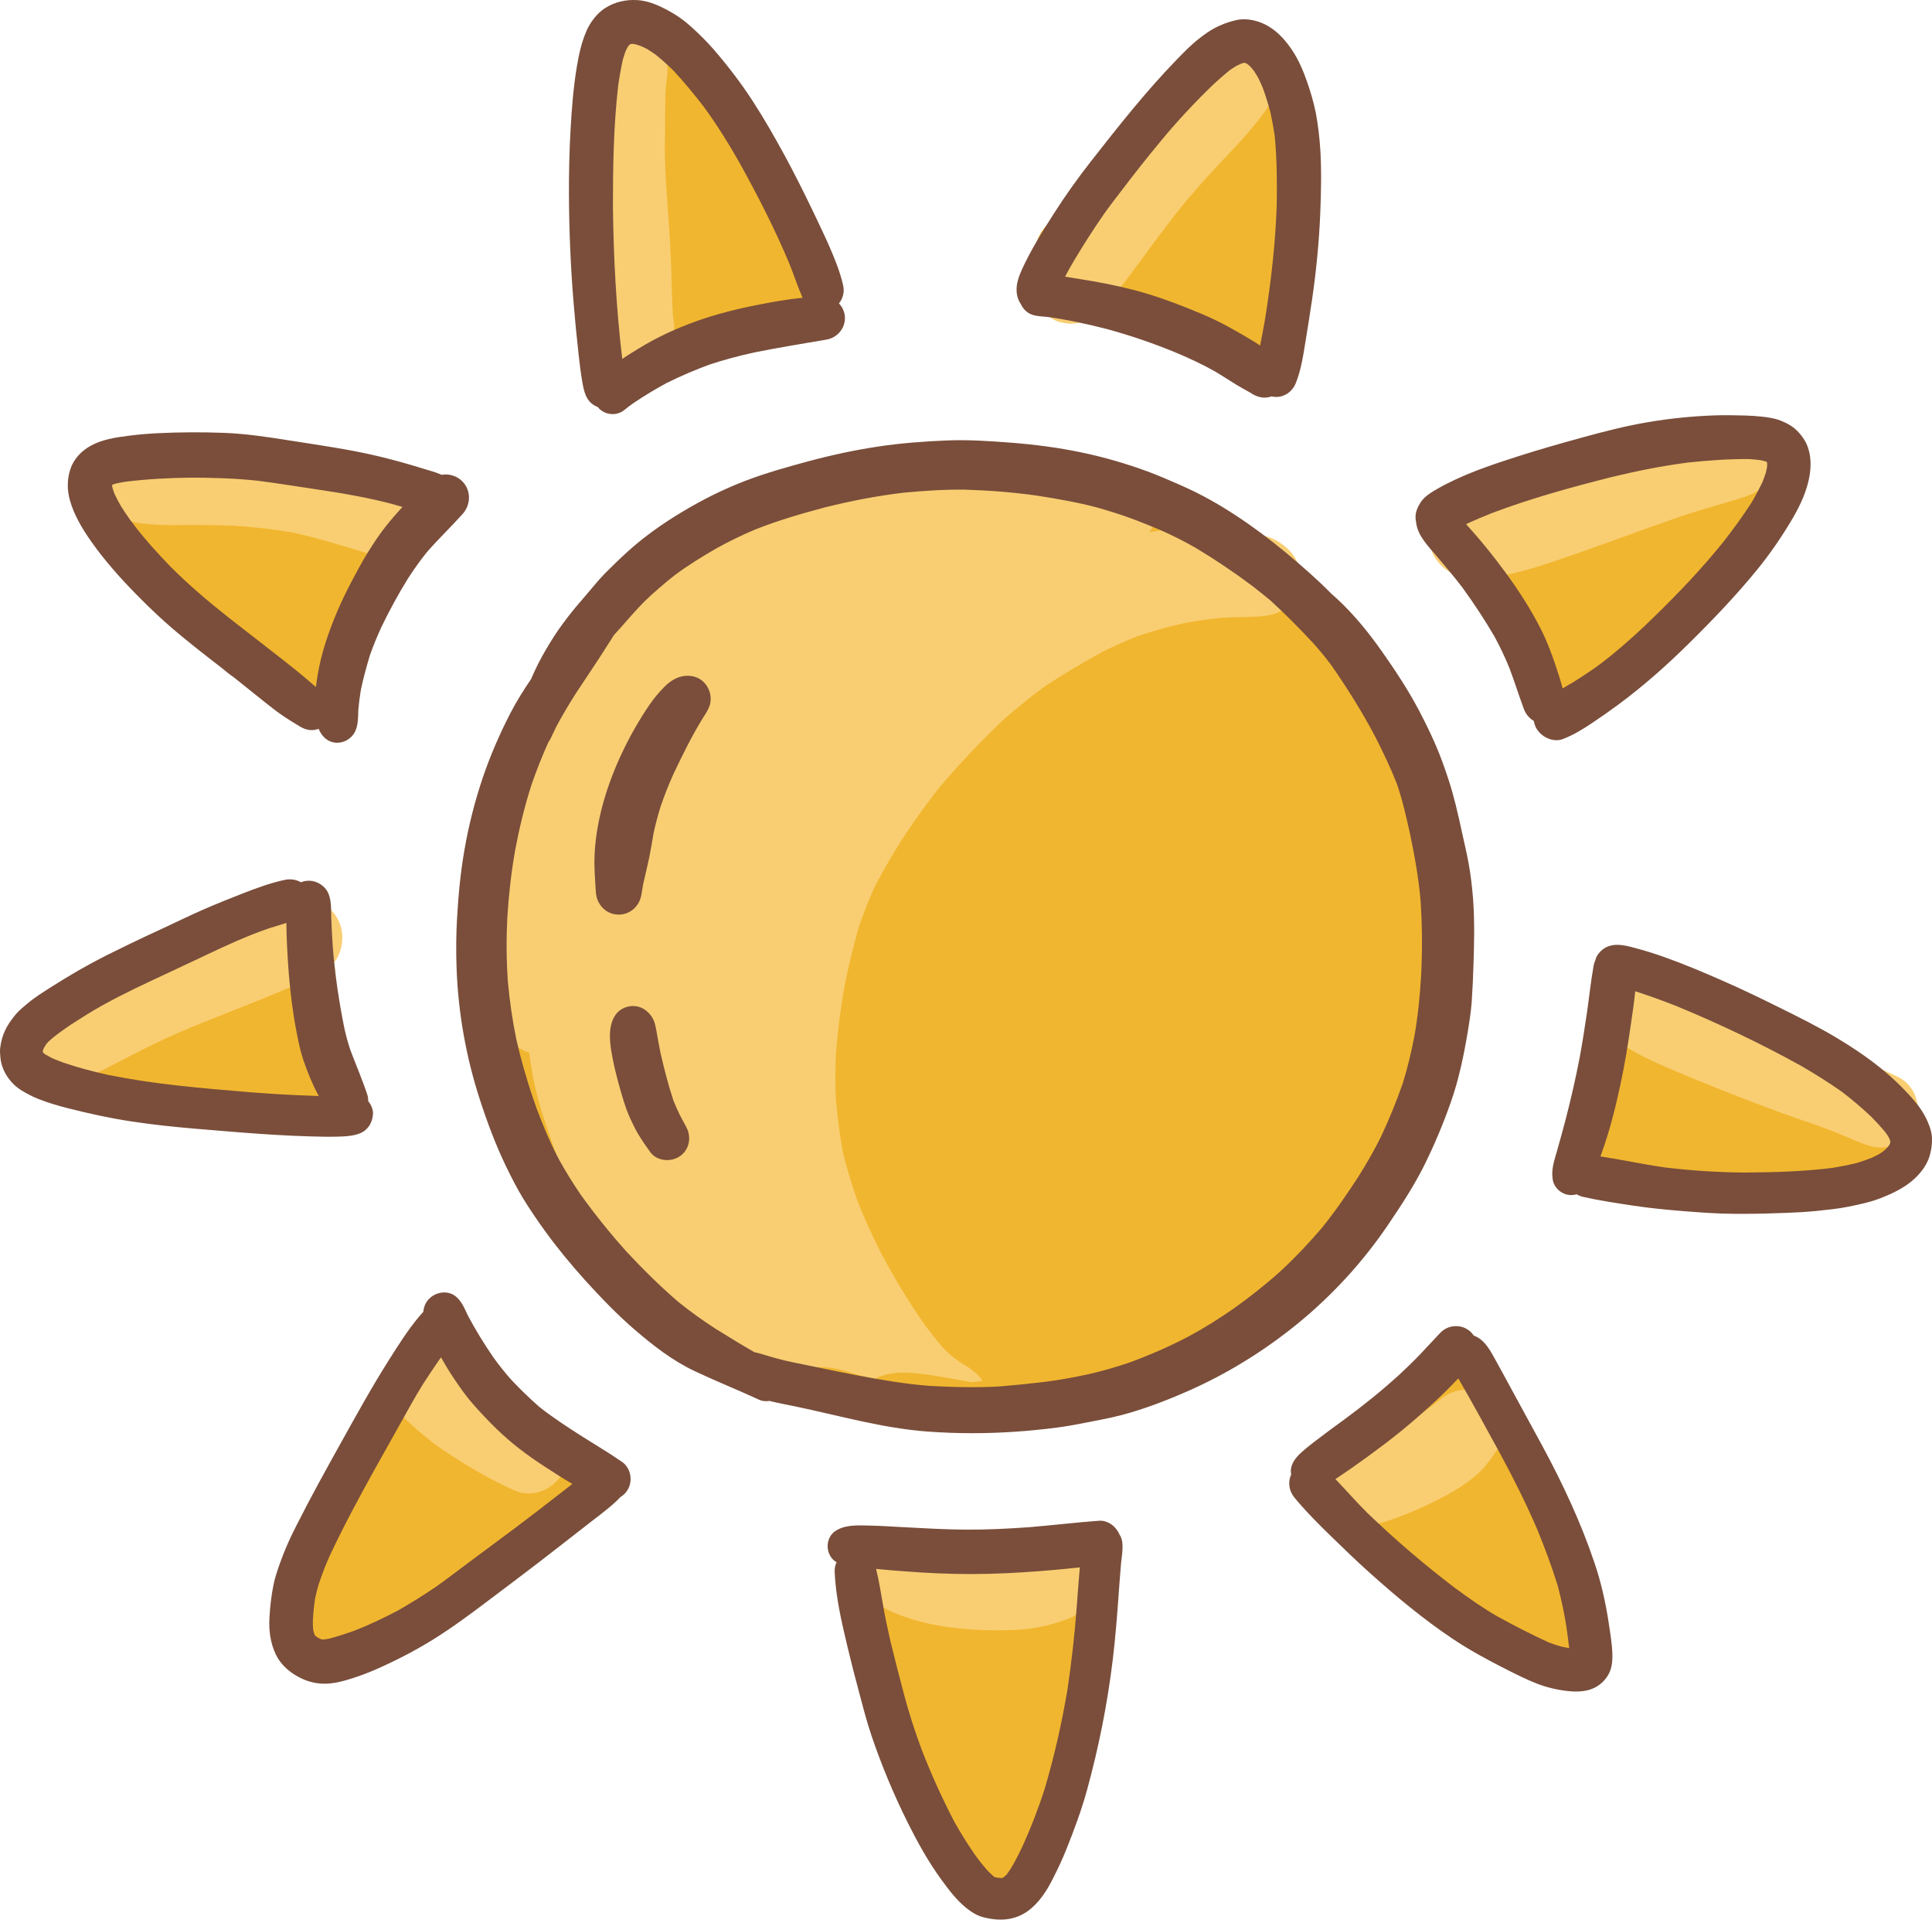
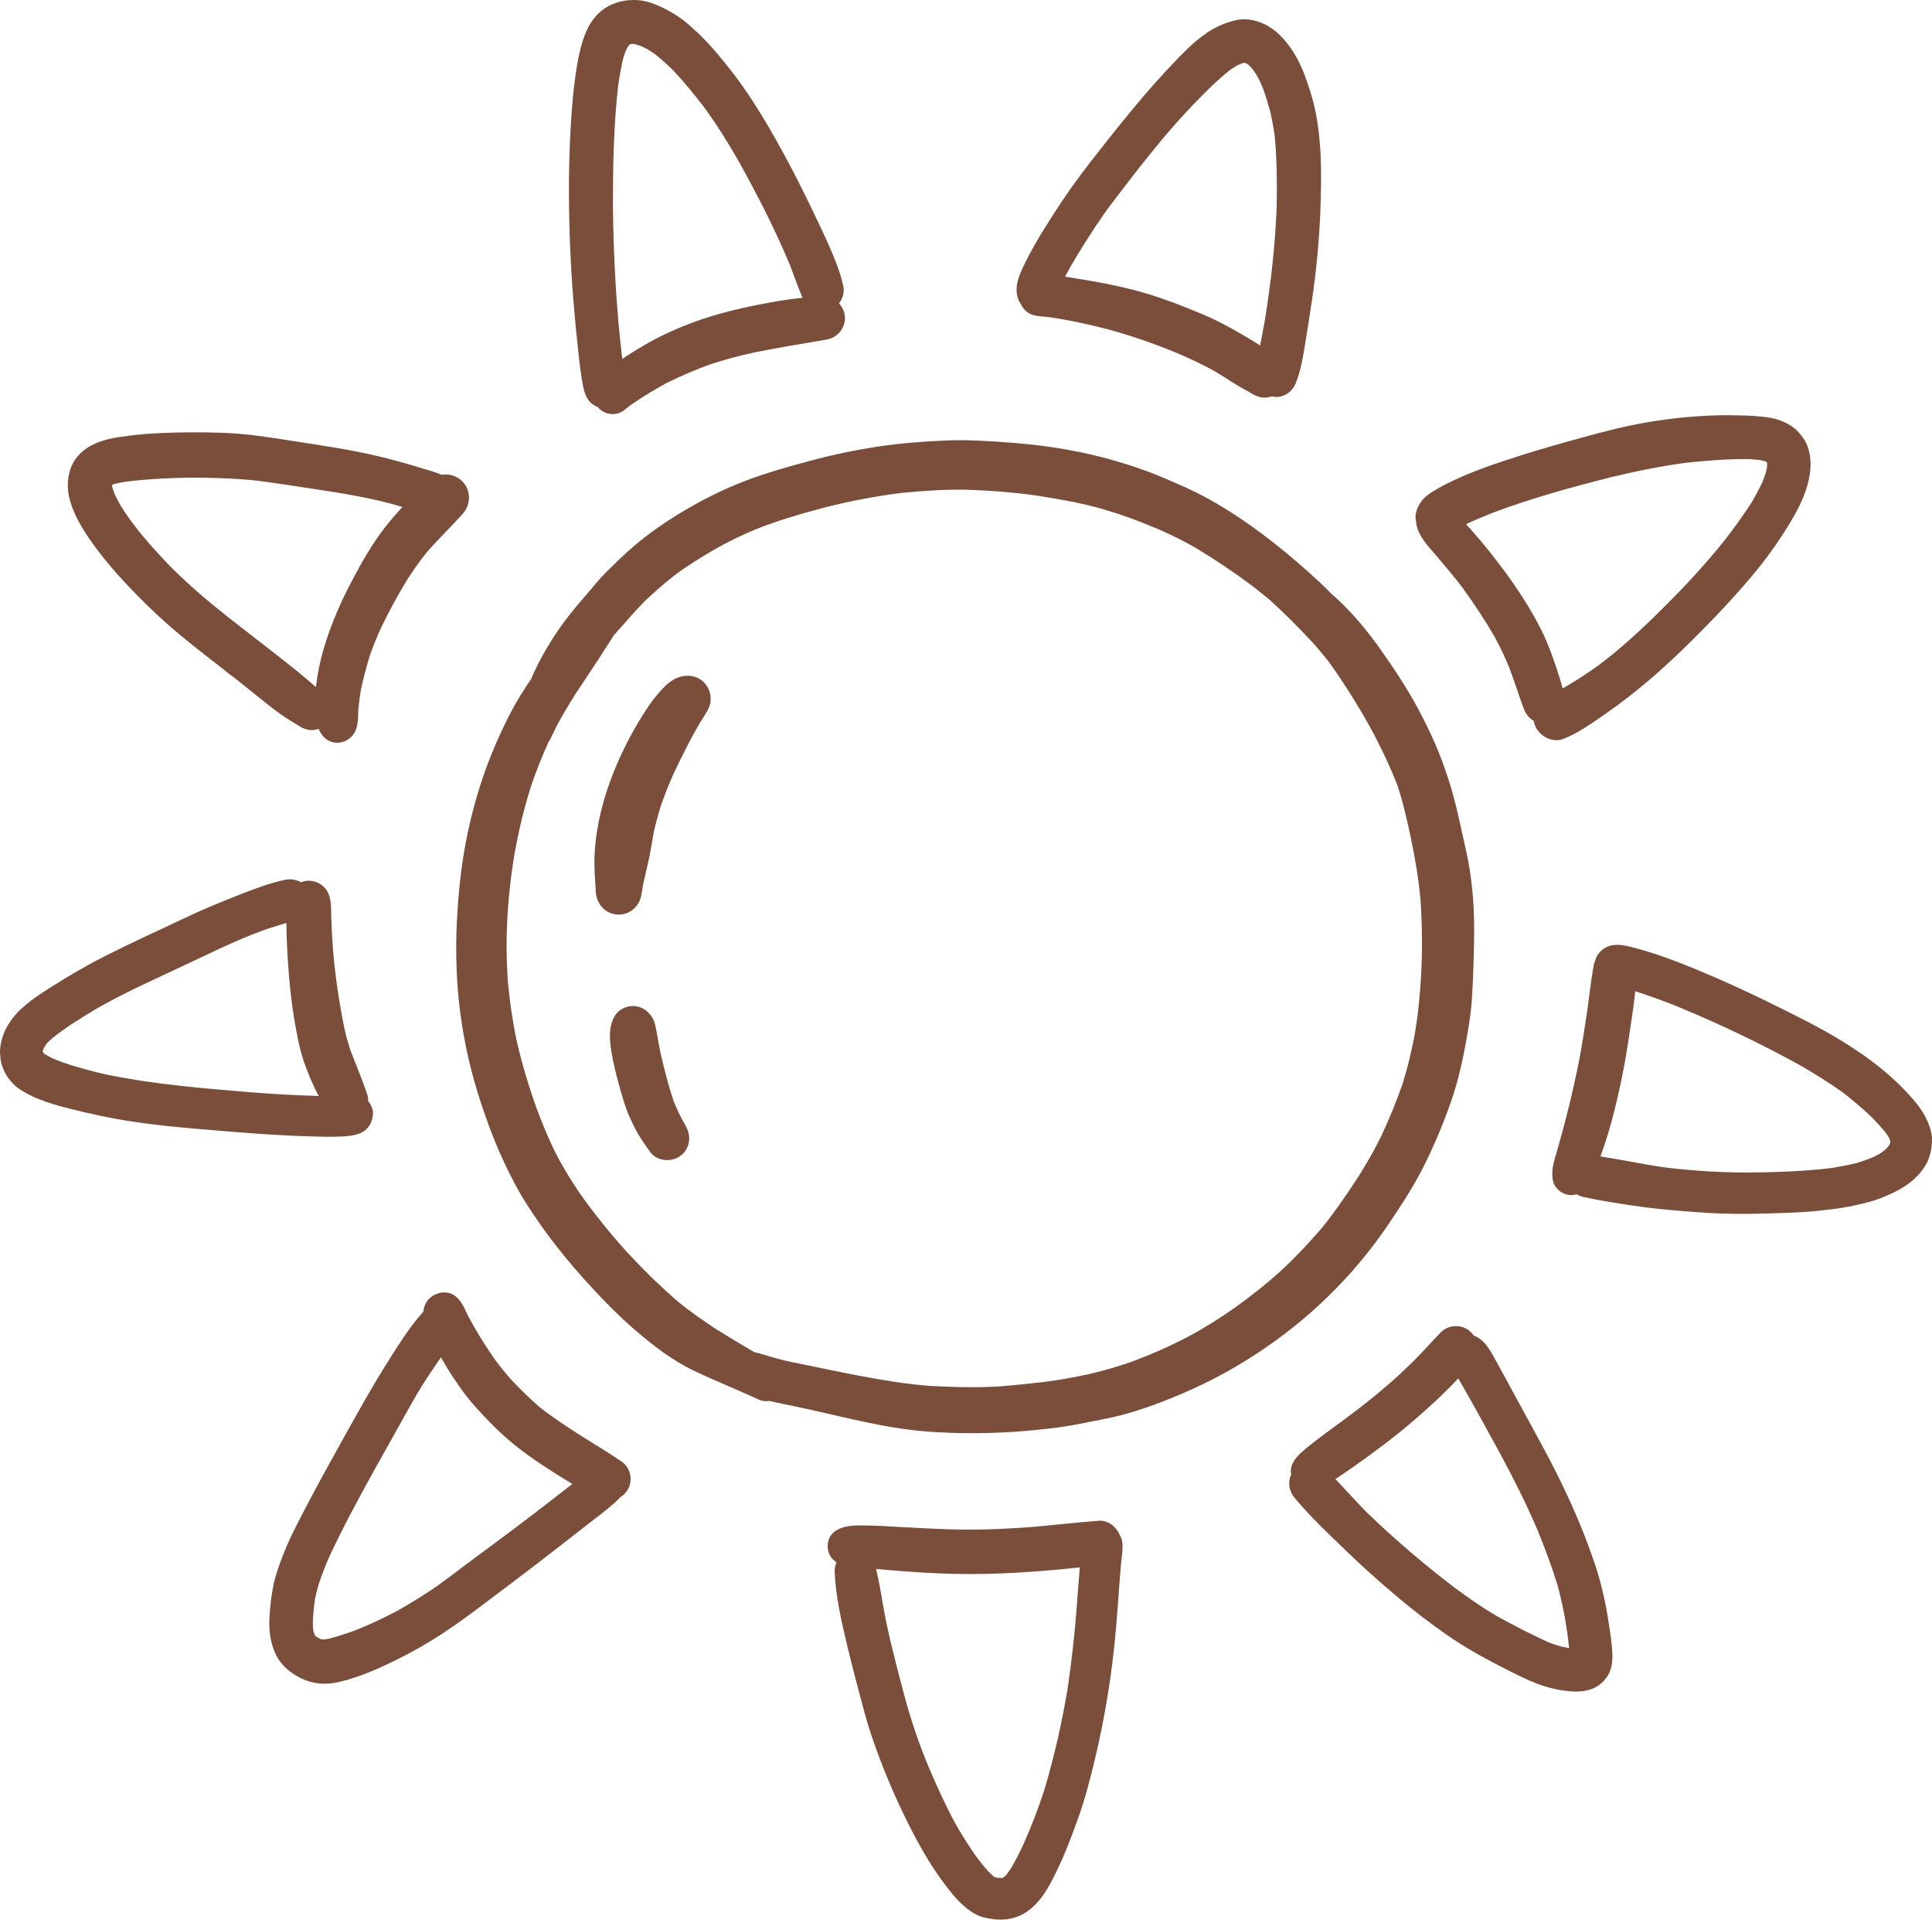
<svg xmlns="http://www.w3.org/2000/svg" xml:space="preserve" width="102.675mm" height="101.998mm" version="1.1" style="shape-rendering:geometricPrecision; text-rendering:geometricPrecision; image-rendering:optimizeQuality; fill-rule:evenodd; clip-rule:evenodd" viewBox="0 0 21631.89 21489.17">
  <defs>
    <style type="text/css"> .fil1 {fill:#F9CE72} .fil0 {fill:#F1B62F} .fil2 {fill:#7A4E3B} </style>
  </defs>
  <g id="Слой_x0020_1">
    <g id="_2312437325136">
-       <path class="fil0" d="M13671.29 4172.92c-61.88,-39.65 -115.39,-83.45 -169.49,-130.39 -72.5,-58.74 -148.38,-113.2 -226.13,-164.73 -3.37,-2.4 -7.21,-4.47 -10.62,-6.51 -118.45,-19.7 -228.23,-77.34 -340.42,-119.06 -80.75,-23.93 -162.25,-45.93 -238.53,-81.83 -72.85,-34.51 -139.49,-78.8 -196,-132.2 -48.35,-18.29 -96.39,-36.28 -145.03,-53.89 -227.45,-65.54 -505.32,-87.24 -657.48,-285.43 -143.24,-186.1 -146.13,-428.06 -14.6,-620.63 139.16,-203.29 374.28,-235.4 598.19,-216.43 -6.78,-64.15 -3.77,-130.14 10.68,-194.94 53.56,-241.99 222.04,-419.78 389.05,-591.28 86.99,-89.1 173.98,-177.84 257.83,-269.59 46.29,-63.63 95.33,-125.02 150.57,-180.53 128.62,-128.43 315.05,-178.87 483.14,-138.19 0.8,-1.35 1.75,-3.01 2.51,-4.74 83.14,-158.79 229.88,-257.12 403.88,-286.89 216.03,-36.6 422.48,92.85 513.18,283.73 73.15,153.33 58.04,328.98 61.39,494.32 2.89,133.55 8.09,267.23 12.85,400.38 10.39,246.5 21.45,492.98 23.49,739.01 1.35,282.4 -3.41,563.68 -19.38,845.36 -17.21,297.88 -118,613.67 -413.44,738.67 -66.26,27.98 -143.28,43.11 -220.98,43.11 -90.8,0 -181.5,-21.01 -254.65,-67.31zm-6920.44 -72.5c-110.06,-105.28 -176.95,-249.49 -193.6,-399.73 -9.69,-93.8 -1.01,-186.35 4.15,-279.93 -0.36,4.89 -0.65,9.73 -1.01,14.49 2.72,-46.54 5.46,-93.1 8.26,-139.7 15.46,-313.81 8.95,-628.95 8.95,-943.43 0,-166 -1.37,-331.63 1.75,-497.74 2.4,-104.18 5.88,-208.05 12.01,-311.98 2.49,-40.7 6.24,-81.15 10.09,-121.8 9.99,-101.19 40.03,-188.5 83.58,-279.68 6.55,-14.12 14.05,-27.87 22.4,-40.7 0,-0.65 -0.38,-1.05 -0.7,-1.35 -40.39,-75.26 -72.5,-153.65 -91.88,-237.19 -32.76,-143.52 -25.51,-285.14 47.38,-416.94 69.65,-126.3 189.11,-221.28 327.84,-261.33 139.45,-40.01 290.64,-23.05 416.98,46.94 152.58,84.25 248.18,231.64 277.53,401.48 3.79,19.97 6.55,39.65 8.6,59.71 94.26,2.44 187.11,32.09 271.99,89.71 190.2,129.49 271.34,373.48 361.78,576.81 71.8,162.58 142.88,325.15 211.88,489.12 136.44,324.45 254.15,658.32 407,975.82 99.34,129.4 133.64,306.14 69.42,459.46 0,1.01 -0.38,2.06 -1.03,3.01 -73.51,175.75 -249.24,291.44 -431.18,294.79 -76.25,95.61 -183.99,168.15 -300.62,201.6 -29.35,8.6 -58.32,14.45 -88.04,18.29 -198.4,107.74 -375.54,248.5 -577.4,350.39 -127.42,64.6 -270.33,117.31 -414.58,118.78 -2.78,0 -5.54,0 -8.68,0 -162.25,0 -324.09,-56.34 -442.87,-168.88l0 0zm-3162.11 3872.55c-153.23,-10.07 -286.13,-83.22 -408.98,-169.83 -157.74,-111.54 -299.63,-247.57 -448.04,-370.78 -316.23,-262.68 -628.25,-528.69 -938.5,-798.36 -148.49,-128.39 -295.8,-255.09 -434.66,-394.08 -133.15,-133.02 -264.34,-273.82 -278.82,-472.62 -14.87,-198.44 101.46,-387.93 277.19,-476.29 135.3,-67.99 294.66,-81.09 444.18,-84.63 201.56,-5.12 402.82,24.84 602.32,48.35 360.39,43.53 720.32,78.33 1082.15,105.24 171.81,13.55 343.75,26.65 515.64,40.41 184.68,14.18 404.61,4.49 563.32,111.18 190.88,128.05 243.3,371.03 151.27,574.99 -53.93,118.78 -170.97,209.88 -295.23,245.47 -5.5,1.71 -10.64,3.1 -16.24,4.85 -22.4,52.8 -46.86,104.6 -70.3,157 -17.34,44.56 -32.53,89.5 -45.91,134.94 -31.43,122.24 -58.04,246.5 -77.38,371.39 -4.45,49.74 -6.59,102.33 -18.6,148.49 -29.35,107.01 -74.24,201.24 -156.07,277.19 33.88,103.49 30.04,221.62 -22.71,313.37 -84.63,147.44 -225.13,234.74 -392.84,234.74 -10.64,0 -21.05,-0.34 -31.79,-1.01l0 0zm-489.81 4488.9c-80.02,-5.14 -159.11,-11.73 -238.16,-17.91 -289.62,-23.05 -578.43,-57.6 -867.08,-93.18 -438.64,-53.89 -877.39,-117.75 -1319.9,-127.04 -10.39,0 -20.71,0 -31.05,-0.27 -115.33,-2.89 -229.54,-64.28 -304.77,-149.84 -93.5,-105.64 -124.3,-243.02 -101.84,-380.81 31.83,-189.8 199.54,-327.84 382.47,-359.68 119.75,-20.63 240.89,-33.46 361.34,-47.26 31.43,-42.45 69.74,-80.02 113.98,-112.1 73.84,-53.28 162.2,-78.75 254.69,-92.19 13.5,-12.14 27.56,-24.14 42.45,-35.2 107.78,-80.8 242.28,-133.93 364.48,-191.19 41.1,-83.94 108.84,-156.43 196.73,-203.33 313.43,-167.41 620.37,-348.34 936.12,-510.84 221.28,-114.02 504.35,-161.57 706.9,16.52 154.68,136.29 196.8,356.58 115.64,542.65 38.66,85.56 52.14,182.91 29.35,273.4 -24.46,99.38 -67.99,186.35 -146.38,255.35 -14.12,12.43 -29.35,24.19 -44.45,35.25 2.7,5.46 6.24,11.33 9,17.19 56.5,112.29 65.5,255.49 19.21,374.89 131.93,83.49 220.02,235.77 205.44,395.58 -22.06,241.63 -210.2,400.78 -444.54,419.03 -17.61,1.35 -34.95,2.11 -52.84,2.11 -62.51,0 -125.65,-6.87 -186.79,-11.1l0 0zm589.91 6173.74c15.59,0.76 33.58,1.41 51.85,1.41 38.91,0 81.09,-2.76 112.8,-11.36 121.54,-33.2 234.74,-73.55 339.32,-145.69 71.15,-48.31 138.06,-101.46 205.39,-155.27 80.75,-65.63 158.14,-135.36 235.04,-205.37 131.51,-118.78 255.75,-245.49 381.73,-370.78 73.63,29.39 154.72,37.99 233.39,17.25 167.75,-43.46 329.93,-88.66 488.47,-159.53 203.94,-90.64 432.43,-200.8 508.08,-428.34 27.89,-84.86 32.78,-174.95 14.09,-260.55 58.65,-8.6 115.64,-30 168.76,-65.94 96.43,-64.6 154.32,-160.83 181.59,-271.59 0.34,-0.44 0.34,-0.44 0.34,-0.7 42.45,-174.34 -52.06,-367.32 -205.04,-457.03 -61.39,-40.05 -126.3,-75.63 -186.73,-117.43 -72.85,-50.65 -143.52,-102.45 -213.61,-156.35 -114.99,-91.1 -226.44,-185.34 -331.38,-287.83 -68.3,-70.75 -133.28,-145.31 -198.84,-218.5 -114.93,-129.04 -243.34,-270.24 -432.87,-269.97 -46.56,0 -90.4,-0.97 -136.69,8.72 -46.56,9.61 -87.96,28.57 -131.15,47.57 -80.75,34.53 -150.13,104.58 -208.83,167.79 -78.96,85.58 -133.17,197.03 -187.8,298.49 -84.23,156.73 -148.74,322.81 -216.39,486.8 -128.79,289.9 -267.1,578.13 -418.98,857.41 -126.68,233.25 -253.43,464.98 -367.28,704.73 -41.44,87.39 -86.34,176.09 -119.1,266.83 -52.84,147.48 -56.25,305.89 15.55,448.42 49.74,98.75 133.55,177.1 232.26,226.84 58.04,28.51 121.14,45.84 186.03,49.95l0 0zm7208.64 2549.17c-55.94,-58.99 -95.33,-138.04 -110.44,-220.98 -64.28,-75.63 -98.09,-171.5 -123.94,-270.58 -8.34,-24.86 -16.58,-49.7 -24.92,-74.56 5.94,17.61 12.18,35.2 18.08,52.86 -23.93,-70.05 -46.69,-140.15 -70.49,-209.94 1.75,4.15 3.1,8.34 4.51,12.45 -3.16,-8.95 -6.26,-17.91 -9,-26.59 -2.76,-8.62 -5.52,-17.21 -8.62,-25.56 2.06,5.58 3.86,11.48 5.86,17.34 -155.65,-455.01 -360.73,-892.34 -537.03,-1339.33 -97.08,-246.48 -196.78,-496.64 -266.18,-752.81 -53.2,-196.36 -110.84,-415.63 -54.21,-616.12 35.25,-122.85 120.85,-241.65 234.74,-303.4 84.9,-46.58 166.04,-62.78 259.24,-69.04 -15.59,0.65 -30.76,1.75 -45.95,2.8 52.19,-3.14 104.25,-10.05 155.99,-18.31 135.3,-27.94 266.09,-48.98 405.98,-51.09 212.58,-2.8 426.59,2.36 639.25,-7.65 44.56,-4.49 88.36,-9.65 132.52,-16.5 152.62,-35.65 313.77,-93.54 468.37,-43.8 123.59,39.95 226.13,111.83 291.33,227.39 47.3,84.25 59.75,170.51 55.92,261.98 0.38,-2.4 0.38,-5.14 0.7,-7.25 -0.32,4.51 -0.7,9.35 -0.97,14.12 -0.4,10.34 -1.1,21.09 -2.09,31.52 -3.16,42.37 -7.25,84.5 -11.02,126.62 -2.49,63.14 0,126.28 0.65,189.53 1.37,88.74 -2.44,176.7 -4.49,265.44 -7.9,359.23 -89.39,707.62 -148.74,1060.7 -61.46,367.89 -133.59,740.72 -264.49,1091.44 -63.06,167.7 -139.05,329.68 -229.14,484.67 -65.25,111.45 -140.5,220.5 -255.09,285.79 -63.5,36.2 -135.68,54.06 -207.4,54.06 -110.19,0 -220.67,-42.45 -298.94,-125.21l0 0zm6213.1 -2589.87c66.51,184.35 259.86,296.89 450.78,296.89 47.91,0 95.61,-6.95 140.8,-21.7 122.2,-39.44 225.45,-128.14 282.4,-243.09 47.19,-94.85 55.81,-195.34 41.78,-299.29 -10.79,-78.94 -46.98,-156.64 -79.09,-229.14 -17.99,-40.7 -36.28,-81.83 -54.88,-122.2 -68.01,-202.63 -126.7,-408.07 -199.85,-608.87 -102.83,-284.08 -225.39,-555.38 -362.04,-824.29 -141.24,-278.54 -299.63,-545.37 -471.53,-805.63 -83.58,-126.28 -176.7,-261.33 -296.13,-355.88 -113.68,-89.39 -226.88,-149.08 -374.61,-149.08 -82.5,0 -155.65,29.35 -225.3,71.44 -63.5,38.64 -111.85,93.94 -143.24,157.4 -95,2.74 -184.35,23.53 -267.23,77.34 -94.93,61.67 -171.5,158.07 -207.8,265.04 -12.7,37 -20.69,74.29 -25.2,111.49 -3.1,0 -5.5,0.36 -8.26,0.36 -173.98,9.38 -334.16,111.09 -411.46,268.18 -36.55,74.24 -52.14,152.89 -51.05,232.38 -0.72,2 -1.37,4.11 -2.11,5.86 -58.99,171.79 -15.55,351.63 94.95,480.12 -0.72,0.25 -1.37,0.65 -2.06,0.99 49,62.8 118.66,116.32 178.81,168.76 120.45,104.6 246.81,196.44 412.07,208.93 15.55,1.35 31.41,1.6 46.96,1.35 47.28,46.56 94.24,93.5 140.78,140.8 162.65,167.09 323.48,336.59 483.68,505.68 81.39,86.63 162.5,173.24 244.69,258.84 95.59,99.82 189.8,218.88 306.84,293.78 102.94,65.63 222.67,89.71 336.23,74.5 7.21,13.1 13.76,26.25 21.09,39.04l0 0zm1666.47 -5189.33c-138.44,-28.69 -276.48,-57.64 -413.57,-91.1 -77.99,-19.34 -156.39,-38.66 -235.69,-51.45 -30.76,-3.46 -61.46,-6.19 -92.59,-8.6 -41,-3.12 -83.11,-5.46 -123.54,-14.2 -128.66,-26.21 -239.5,-102.1 -311.64,-212.2 -124.3,-189.15 -89.43,-459.77 86.99,-605.12 47.95,-40.39 99,-68.64 152.55,-87.35 3.35,-65.54 3.79,-132.18 8.6,-197.09 14.2,-188.83 35.9,-376.17 42.45,-565.41 9,-248.14 52.14,-531.49 281.28,-675.51 104.98,-65.86 222.29,-93.82 345.18,-84.82 94.24,6.51 178.24,43.15 263.44,81.37 254.38,115.69 512.23,223.39 768.65,334.84 375.94,163.64 732.12,362.42 1081.77,575.06 147.44,89.79 292.72,181.59 433.96,280.61 175.33,122.62 370.02,263.82 416.58,485.71 29.69,141.49 -28.69,295.76 -137.39,388.65 -69.36,60.04 -148.4,87.33 -237.42,98.68 -54.23,75.63 -125.38,138.06 -207.86,189.19 -169.49,104.94 -363.49,156.03 -555.78,200.55 -182.94,42.83 -371.39,56.95 -559.13,61.43 -28.69,0.7 -57.24,1.1 -86.34,1.1 -309.98,0 -617.47,-40.45 -920.51,-104.33l0 0zm-1428.32 -5571.74c61.08,30.11 128.39,45.59 196,45.59 47.34,0 94.98,-7.63 140.19,-22.75 57.9,-18.98 106.29,-48.77 149.12,-86.34 0,0.72 0.27,1.37 0.27,2.11 169.22,-157.74 345.58,-306.58 512.65,-466.77 179.1,-170.84 344.49,-354.79 505.59,-542.23 157.48,-182.85 308.38,-371.43 454.63,-562.96 96.68,-127.32 188.83,-257.85 285.12,-385.27 51.45,-64.15 104.6,-128.31 143.2,-200.8 34.95,-64.91 53.28,-135.66 56.29,-206.78 2.44,-15.51 4.23,-31.37 4.51,-47.21 3.46,-135.78 -43.19,-263.69 -145.69,-355.19 -85.52,-76.33 -205.39,-121.27 -320.59,-110.52 -86.34,7.94 -170.19,34.19 -253.75,57.24 -414.56,102.98 -833.9,184.75 -1248.73,286.19 -194.4,47.68 -388.39,94.24 -583.06,140.52 -89.1,21.45 -177.46,42.77 -265.8,66.66 -61.84,16.54 -121.84,37.94 -175.35,71 -48.98,-21.7 -102.14,-35.86 -161.53,-42.71 -168.1,-19.7 -338.25,90.74 -410.72,238.13 -75.95,153.59 -49.05,335.17 59.39,466.28 15.15,18.31 30.99,34.55 48.6,49.74 42.49,58.97 94.24,109.74 145.98,160.54 106.35,114.55 206.05,235.35 310.65,351.65 72.5,81.13 146.38,160.54 222.99,237.88 59.03,58.99 119.79,116.59 187.09,164.99 -24.19,29.71 -45.91,61.14 -60.36,95.94 -45.19,109.74 -61.18,220.94 -22.4,336.23 36.85,112.46 119.35,206.7 225.7,258.84l0 0zm-8747.33 7567.57c-229.54,-93.5 -450.88,-202.93 -662.43,-332.37 -153.19,-94.2 -297.93,-201.29 -438.32,-313.83 -94.93,-9 -181.59,-30.7 -262.72,-90.09 -84.95,-62.4 -154.6,-132.86 -219.55,-215.7 -73.49,-93.86 -136.99,-197.45 -200.19,-298.28 -51.09,-81.09 -101.04,-162.2 -150.49,-243.99 -111.13,-143.24 -212.64,-293.73 -298.24,-453.22 -4.49,-9 -9.25,-17.91 -14.49,-26.9 0.32,0.38 0.74,1.03 1.14,1.39 -0.4,-0.74 -0.82,-1.39 -1.14,-1.75 -2.44,-5.5 -5.46,-11 -8.3,-16.6 0.44,0.76 0.72,1.1 1.1,1.75 -1.1,-2 -2.04,-3.75 -3.14,-5.84 0.65,1.35 1.39,2.74 2.04,4.09 -2.3,-3.83 -4.49,-7.9 -6.55,-12.01 -4.8,-9.69 -9.94,-19.38 -14.75,-29.39 3.67,7.56 7.5,15.21 11.73,22.46 -43.53,-85.64 -82.88,-172.91 -116.02,-262.99 -125.29,-239.59 -241.59,-484.32 -347.29,-734.25 -44.1,-103.51 -85.24,-214.31 -117.69,-322.05 -29.35,-98.3 -61.71,-195.64 -85.64,-295.73 -27.6,-117.43 -55.56,-234.05 -75.51,-353.08 -18.69,-114.99 -31.43,-229.54 -43.15,-345.62 -23.24,-229.58 -19.66,-466.98 -1.05,-697.23 7.86,-96.6 15.51,-192.94 29.71,-288.53 9.99,-66.64 20.65,-136.69 37.29,-205.39 -2.19,-26.25 -4.19,-52.84 -6.28,-79.74 -2.4,-27.28 -4.51,-54.95 -6.17,-82.06 -16.58,-204.42 -30.44,-408.45 -27.68,-613.84 2.49,-243.61 48.31,-484.88 110.84,-720.03 58,-217.09 140.84,-428.63 247.85,-626.74 104.58,-194.71 236.13,-373.52 373.12,-546.49 257.5,-326.11 546.02,-637.14 882.21,-884.32 170.99,-125.21 351.82,-236.79 537.18,-339.32 204.3,-112.82 410.72,-221.91 624.1,-317.5 396.23,-177.75 809.34,-328.24 1233.56,-425.62 208.79,-47.66 419.07,-84.25 631.96,-103.55 210.28,-19.34 418.41,-17.99 628.61,-6.26 170.51,9.35 340,31.18 510.48,49.45 174.7,18.96 348.68,39.65 521.92,69.36 426.32,72.54 847.45,179.19 1254.74,324.47 381.04,136.69 742.06,312.69 1072.39,547.44 292.38,207.77 558.88,475.32 785.28,752.41 233.37,285.79 431.52,608.87 576.41,948.6 69.8,164.69 128.45,333.74 167.41,508.42 43.53,198.5 74.98,398.99 105.03,599.58 70.05,462.22 127.36,926.75 151.8,1392.38 125.65,84.99 213.29,234.74 208.53,382.54 -7.9,219.13 -72.5,438.03 -128.79,649.3 -54.44,203.56 -113.18,405.84 -181.59,605.69 -137.64,403.84 -308.88,794.21 -524.62,1162.5 -206.34,352.83 -425.89,699.65 -670.62,1027.64 -135.74,181.54 -292.74,342.08 -464.24,489.41 -167.83,143.56 -358.71,265.48 -545.75,382.09 -371.43,231.33 -772.78,426.63 -1199.1,532.27 -428.08,106.39 -876.46,112.23 -1314.49,139.45 -214.69,13.48 -432.17,22.48 -650.23,22.48 -654.82,0 -1315.52,-76.73 -1920.2,-324.83l0 0z" />
-       <path class="fil1" d="M6661.14 3776.69c-56.55,-225.07 -78.65,-452.88 -95.29,-683.07 -16.81,-226.82 -34.4,-453.62 -47.55,-680.71 -26.65,-451.15 -70.45,-904.35 -44.24,-1356.22 -1.35,21.19 -2.04,42.49 -3.41,63.63 4.11,-79.74 7.52,-159.21 7.25,-238.96 0,-34.11 -2.49,-68.01 -2.49,-101.76 0.4,-86.3 19,-165.34 48.04,-246.43 65.16,-184.35 258.51,-307.55 450.14,-309.68 207.69,-2.76 430.38,143.64 476.67,354.83 23.09,104.25 31.05,198.44 15.84,304.12 -6.24,46.31 -10.64,92.51 -14.14,139.16 -6.87,183.23 -3.46,367.58 -6.87,551.27 -4.23,221.2 8.17,441.42 24.46,661.96 15.51,212.24 32.45,424.88 40.7,637.84 9.35,216.48 11,433.56 23.45,650 2.06,21.45 4.51,42.49 8.74,63.9 40.7,218.75 -114.04,439.02 -322.13,499.13 -39.29,11.36 -80.04,16.9 -120.13,16.9 -196.36,0 -389.64,-128.05 -439.04,-325.88zm5219 -169.09c2.76,1.35 5.9,3.1 8.6,4.76 -130.39,-32.11 -234.72,-126.7 -288.85,-248.1 -48.69,-108.14 -45.97,-223.68 -22.75,-336.88 16.88,-83.94 60.76,-165.34 101.46,-239.95 41.8,-78.04 90.09,-151.8 141.18,-224.69 192.29,-275.42 410.35,-534.63 626.48,-792.21 -1.75,2.11 -3.5,3.86 -5.2,5.9 178.53,-213.29 361.05,-421.79 542.23,-633.06 183.99,-213.99 376.28,-421.09 623.11,-563.93 170.44,-99.15 386.18,-81.53 530.77,56.25 159.23,151.4 176.74,398.63 50.8,575.98 -134.25,188.58 -284.13,359.42 -444.58,525.76 -161.19,167.09 -315.43,338.99 -465.67,516.42 -191.57,233.65 -368.93,475.97 -547.82,720.01 -93.14,127.4 -188.43,252.61 -291.54,371.66 -92.85,106.42 -186.79,227.52 -332.1,262.72 0.27,0 0.93,-0.4 0.93,-0.65 -36.55,10.66 -74.12,15.59 -112.46,15.59 -38.3,0 -76.9,-5.25 -114.59,-15.59l0 0zm4609.43 2866.92c-65.56,-2.76 -137.79,-10.96 -198.15,-38.96 -94.24,-43.8 -157.7,-96.68 -217.09,-181.59 -98.35,-138.76 -72.5,-334.84 19.34,-467.74 97,-140.48 276.84,-190.18 430.7,-238.79 138.88,-43.55 278.58,-84.55 417.72,-125 286.89,-83.14 574.07,-167.39 859.86,-254.34 274.08,-83.89 542.93,-181.59 812.85,-276.1 123.21,-43.19 246.84,-84.67 372.78,-118.78 76.27,-20.75 152.6,-38.43 229.58,-54.55 72.07,-15.23 145.96,-18.69 219.47,-23.85 215.02,-15.19 407.71,169.85 437.35,374.15 14.16,94.24 -3.83,191.57 -50.08,274.48 -57.96,105.24 -150.53,169.83 -261.65,208.49 -169.09,58.95 -342.78,103.89 -514,155.63 -187.06,56.29 -370.61,122.2 -554.64,187.76 19.34,-6.91 38.66,-14.16 57.64,-21.03 -382.11,139.45 -764.57,279.24 -1150.79,409.65 -195.66,65.99 -397.98,127.74 -602.28,163.34 -88.36,15.19 -177.44,28.29 -267.55,28.29 -13.48,0 -27.24,-0.32 -41.08,-1.1l0 0zm4412.67 6343.64c-124.56,-42.07 -243.34,-100.5 -365.87,-148.76 -127.78,-50.08 -256.44,-95.25 -385.89,-139.51 -249.89,-85.92 -496.32,-179.1 -742.55,-275.7 -267.1,-105.7 -534.29,-212.3 -797.28,-327.59 -130.14,-57.35 -260.97,-118.45 -381.38,-194.33 -148.09,-93.25 -294.13,-211.25 -313.14,-399.79 -24.19,-232.59 123.29,-441.46 358.69,-480.17 178.74,-29.35 330.33,68.47 482.57,145.03 131.51,65.61 264.01,130.14 396.55,193.39 344.57,160.75 692.76,313.64 1047.6,450.73 353.82,136.35 719.71,247.19 1058.66,418.69 185.67,93.92 261.98,333.74 187.13,521.88 -40.41,101.89 -120.49,185.74 -220.67,229.54 -53.81,23.79 -108.71,34.53 -163.87,34.53 -53.2,0 -107.43,-10.09 -160.54,-27.94l0 0zm-5863.41 4228.28c-121.5,-48.6 -215.09,-150.79 -251.28,-276.84 -42.85,-147.29 0.74,-296.13 100.1,-409.33 102.83,-116.99 269.19,-169.47 409.42,-224.78 141.45,-56.91 281.6,-116.21 418.65,-183.95 65.23,-36.2 127.74,-76.16 189.13,-118.34 81.81,-59.01 162.65,-120.19 241.59,-182.6 150.6,-119.04 364.84,-126.03 520.49,-12.09 164.42,120.53 233.37,371.77 121.27,550.53 -52.88,84.93 -107.43,162.23 -171.94,238.13 -66.28,78.39 -153.29,142.59 -237.44,200.27 -133.24,90.72 -277.17,162.25 -422.88,230.99 -135.32,63.46 -273.38,119.04 -415.57,165.91 -95.25,31.52 -203.98,56.38 -309.68,56.38 -66.6,0 -131.76,-10.09 -191.85,-34.3l0 0zm-4249.44 1187.7c-209.54,-18.56 -417.59,-54.46 -618.23,-121.06 -206.43,-68.03 -407.96,-146.68 -480.12,-376.62 -54.19,-174.26 26.95,-377.58 183,-470.43 155.95,-92.59 337.87,-77.99 508.78,-46.56 160.1,29.62 316.13,75.51 475.24,109.74 119.77,19.7 239.97,33.81 360.77,42.41 113.85,3.5 227.03,-0.36 340.99,-8.26 62.78,-6.24 125.63,-14.85 188.18,-26.9 198.08,-37.25 398.27,104.2 452.08,292.01 53.89,187.74 -39.61,415.61 -227.79,488.38 -202.59,78.37 -403.48,121.52 -621.28,130.43 -60.04,2.19 -120.45,3.16 -180.93,3.16 -127,0 -255.07,-5.2 -380.68,-16.31l0 0zm-5022.26 -1546.93c49.45,21.41 100.5,31.35 151.9,31.35 169.14,0 334.73,-109.34 398.27,-269.23 78.35,-196.78 -5.5,-424.52 -189.09,-527.38 -125.29,-70.05 -248.58,-143.9 -371.03,-220.25 -126.35,-81.79 -252,-165.39 -370.38,-258.49 -206.13,-181.23 -433.58,-472.62 -742.82,-367.62 -127.44,43.15 -230.19,127.29 -280.59,254.42 -44.29,111.45 -33.9,221.89 6.51,331.95 38.3,104.98 139.75,198.1 220.14,271.34 120.19,109.34 244.12,213.29 379.04,303.78 253.32,169.49 518.76,327.23 798.04,450.12l0 0zm-5364.28 -4577.36c-192.29,-91.06 -274.08,-375.54 -159.76,-555.38 74.16,-116.74 174.91,-186.1 294.01,-251.89 125.99,-69.48 254.12,-135.05 382.18,-202.04 252.25,-131.44 502.52,-265.08 764.82,-375.88 259.9,-109.74 522.62,-212.6 780.45,-326.49 118.74,-52.19 236.05,-106.33 354.18,-159.49 143.52,-64.53 290.55,-131.93 443.93,-169.49 215.3,-53.18 441.78,41.15 533.64,249.24 86.59,196.8 16.85,455.24 -175.75,562.98 -129.82,72.41 -268.54,126.64 -404.87,184.64 -124.26,52.44 -248.25,103.51 -372.82,153.9 -265.84,107.07 -534.04,209.19 -797.73,320.76 -271.32,114.82 -531.82,250.86 -793.15,386.58 -114.91,59.35 -231.24,115.24 -349.65,166.69 -68.64,29.66 -137.79,51.76 -211.63,65.21 -22.4,4.15 -45.19,5.86 -67.61,5.86 -76.58,0 -150.83,-22.06 -220.23,-55.2l0 0zm3818.25 -5884.56c-314.08,-93.1 -626.51,-194.94 -947.1,-264.66 -214.03,-37.25 -428.02,-60.74 -644.46,-74.94 -224.31,-9.94 -447.03,-9 -671.68,-7.58 -124.64,0.74 -249.24,-3.77 -373.43,-18.22 -225.87,-27.03 -426.72,-169.87 -465.38,-403.22 -45.19,-268.87 197.05,-499.11 459.77,-471.78 0.4,0 0.65,0.27 0.65,0.27 101.19,2.04 202.3,-6.22 303.49,-7.25 121.44,-1.75 243.3,-2.72 364.44,2.44 265.44,10.68 529.91,30.74 793.22,64.85 491.56,64.24 983.44,186.03 1438.33,384.14 190.84,83.28 304.86,286.17 251.64,492.95 -45.95,180.93 -220.16,318.3 -404.89,318.3 -34.85,0 -70.05,-4.91 -104.6,-15.3l0 0zm7475.74 -871.87c258.93,-83.85 527.78,-136 799.81,-148.74 205.69,-9.65 396.27,142.88 451.83,336.23 40.7,140.76 7.94,300.24 -80.14,416.2 300.69,-48.56 608.26,-62.15 910.29,-36.55 94.2,8.32 187.36,25.93 279.2,48.69 87.69,22.44 179.19,46.6 257.18,95.21 122.2,76.33 222.56,189.53 240.85,339.07 22.84,181.44 -68.64,383.13 -246.75,453.47 -95.29,37.65 -190.88,44.9 -292.64,48.04 -116.04,3.08 -232.38,5.2 -347.94,11.76 -144.02,13.4 -285.12,35.12 -427.01,63.06 -171.64,39.36 -338.99,85.39 -504.98,141.89 -132.54,52.84 -261.33,109.83 -388.98,172.91 -228.89,126.41 -453.91,257.52 -670.71,403.92 -145.64,110.44 -287.5,224.78 -426.63,343.81 -258.23,245 -502.22,501.84 -732.86,772.78 -150.05,189.23 -287.45,385.19 -420.73,586.85 -97.61,155 -190.9,311.6 -276.52,473.85 -4.51,9.33 -9.27,18.69 -14.03,27.6 -5.58,11.08 -10.83,22.52 -15.59,33.18 -7.25,17.21 -14.85,34.15 -23.81,51.05 -55.28,126.05 -103.57,254.44 -149.04,383.88 -61.18,209.14 -110.19,419.34 -155.4,632.36 -47.68,266.41 -83.58,532.94 -103.28,803.88 -7.52,171.18 -9,341.07 1.1,512.61 19.7,196.08 42.05,391.78 79.34,585.38 43.19,177.08 95.99,351.04 155.65,522.62 80.48,207.1 172.99,408.64 273.82,606.79 140.48,263.73 294.39,520.83 464.53,766.29 69.74,96.6 142.59,190.81 220.5,280.94 31.45,32.07 63.54,63.25 97.44,93.25 41.04,32.4 82.84,63.1 125.99,92.17 17.21,9.97 34.8,19.28 51.36,30.06 69.04,42.71 127.78,96.51 171.87,159.36 -5.14,0.38 -10.64,1.03 -15.4,2.13 -34.55,4.4 -69.1,9.31 -102.94,14.12 -62.4,-10.7 -124.28,-21.72 -186.05,-32.8 -125.59,-22.75 -250.23,-46.29 -376.93,-60.74 -96.98,-11.36 -200.53,-20.35 -297.88,-10.01 -43.4,4.85 -89.39,14.09 -133.53,28.04l0 0c-16.26,5.14 -31.81,10.64 -47.34,16.5l-0.97 0.27 -0.74 0.42 -1.75 0.65 -1.35 0.4 -0.27 0.36 -1.47 0.65 -1.41 0.7 -0.25 0 -1.35 0.65 -1.79 0.7 -0.32 0 -1.47 0.65 -1.66 0.7 -0.65 0.44 -1.1 0.27 -1.35 0.38 -1.41 0.7 -1.75 1.05 -1.35 0.32 -0.29 0.38c-11.71,5.16 -23.51,10.66 -34.55,16.52 -27.56,-7.9 -55.28,-15.51 -82.5,-23.45l0 0 -9.69 -2.76 0 0 -3.1 -0.65 0 0 -3.41 -1.1 0 0 -3.14 -0.99 0 0 -3.1 -0.65 -3.1 -1.1 0 0 -3.1 -1.1 0 0 -3.41 -0.65 0 -0.32 -6.26 -1.35 0 0 -31.69 -9.31 0 0 -3.58 -1.12 0 0 -3.01 -0.65 0 -0.36 -3.16 -0.74 0 0 -3.1 -0.93 -3.14 -0.7 -3.46 -1.14 -3.1 -0.91 -28.65 -8.34c-84.84,-24.54 -172.55,-55.3 -260.59,-68.01 -171.18,-24.59 -349.29,-6.51 -487.08,101.44l-0.25 0c-10.79,8.62 -21.05,17.61 -31.79,27.35 -4.15,-6.59 -8.64,-12.83 -13.15,-19 -147.73,21.36 -303,-15.27 -431.77,-104.58 -56.65,-39.04 -108.71,-85.35 -159.11,-135.03 -28.65,9.38 -58.42,16.62 -89.39,21.13 -136.73,19.95 -270.68,-11.76 -393.13,-71.8 -247.57,-121.54 -439.42,-356.94 -604.11,-570.93 -188.46,-245.13 -347.94,-513.96 -489.84,-787.66 -104.9,-202.38 -207.44,-404.97 -295.48,-615.13 -93.14,-222.63 -172.44,-449.41 -246.73,-678.97 -66.66,-205.37 -115.64,-425.22 -143.6,-639.57 -2.8,-19.05 -4.85,-38.03 -7.61,-56.99 -9,-2.74 -17.99,-6.24 -27.6,-9.65 -67,-26.95 -123.94,-67.65 -182.24,-109.45 -128.79,-92.85 -207.88,-238.49 -264.79,-382.47 -75.55,-189.8 -119.35,-399.37 -146.63,-601.22 -40.45,-302.48 9,-611.36 74.5,-906.14 106.69,-479.01 326.92,-925.02 577.82,-1343.39 113.94,-189.8 235.12,-378.24 367.68,-557.13 7.5,-181.19 83.45,-360.62 164.58,-519.46 90.76,-178.01 194.69,-344.49 319.25,-500.5 108.08,-135.28 224.44,-264.72 351.73,-382.11 64.19,-59.31 128.79,-118.7 192.67,-177.71 -18.33,16.81 -36.6,34.15 -55.28,51.05 442.14,-408.62 1011.7,-683.12 1588.21,-849.85 198.15,-57.24 395.85,-113.89 593.64,-171.14 133.95,-38.74 271.34,-72.2 410.43,-81.2 103.23,-7.21 205.39,3.14 302.73,41.1 51.74,21.05 98.35,49.05 139.05,83.16 98.05,-20.35 196.04,-38.98 294.49,-56.57 22.44,-5.54 45.19,-11.36 68.03,-16.9 197.05,-48.35 411.04,-100.1 615.74,-92.19 145.29,5.2 279.58,50.1 386.92,150.49l0 0z" />
      <path class="fil2" d="M14224.18 6721.64c162.88,148.15 317.88,305.49 468.37,466.07 76.04,83.81 147.75,170.55 215.44,261.65 178.09,256.44 345.18,522.18 490.51,798.72 88,172.93 172.25,348.57 242.64,528.77 62.15,180.85 104.86,369.03 146,556.12 51.74,246.1 96.24,494.58 118.34,745.92 19,279.53 20.35,560.88 6.34,840.81 -13.23,228.13 -35.65,454.53 -75.38,679.62 -34.8,178.83 -76.2,355.57 -130.79,529.09 -69.4,201.01 -150.76,397.66 -240.51,590.31 -76.08,154.6 -161.24,302.73 -252.33,448.02 -129.49,198.84 -263.69,395.62 -413.53,580.62 -144.68,168.8 -297.53,330.64 -460.82,481.91 -166.33,150.41 -342.78,288.55 -525.02,418.94 -160.5,110.84 -324.47,215.8 -496.32,307.64 0.65,0 1.01,-0.4 1.35,-0.84 -1.71,1.1 -3.05,2.23 -5.18,2.89 -3.41,2.06 -6.87,3.71 -10.28,5.46 -6.97,3.41 -13.93,7.25 -20.48,11.1 1.79,-1.1 3.54,-1.75 4.51,-2.76 -200.89,104.86 -409,195.34 -620.88,274.1 -157.76,54.44 -317.25,101.04 -480.84,138.29 -161.89,34.3 -324.87,65.25 -489.81,85.35 -161.24,19.26 -323.78,35.94 -486.38,49.7 -272.69,17.59 -547.42,9 -820.42,-5.9 10.98,0.74 22.02,1.39 33.46,1.79 -273.09,-19.09 -541.92,-65.94 -810.85,-116.09 0.7,0 1.83,0.44 2.49,0.44 -246.88,-46.65 -491.88,-100.1 -737.7,-149.5 -116.68,-23.09 -229.18,-55.89 -342.7,-90.42 -27.6,-8.62 -56.67,-16.52 -86.02,-22.1 -147.35,-84.5 -292.34,-173.6 -436.93,-263.44 -142.21,-92.41 -279.28,-189.36 -411.74,-296.7 -205.1,-175.48 -397.33,-365.98 -581.27,-563.07 -184.35,-204.68 -356.94,-419.47 -517.44,-643.36 -84.93,-124.96 -164.37,-252 -237.48,-384.14 -8.74,-17.34 -17.99,-34.28 -26.59,-51.2 2,4.51 4.09,8.34 6.15,12.85 -90.4,-175.35 -165.26,-357.63 -234.7,-542.27 -89.75,-251.68 -165.68,-507.43 -225.72,-768.36 -44.56,-216.05 -75.57,-432.93 -95.61,-652.46 -16.56,-239.5 -17.95,-478.99 -5.5,-719.63 15.46,-249.57 43.44,-496.32 86.3,-742.42 46.86,-247.83 104.9,-490.87 181.88,-731.11 56.57,-165.34 120.72,-326.92 192.61,-485.98 9,-11.44 16.58,-24.19 23.18,-37.69 22.37,-47.51 45.47,-95.19 68.66,-142.84 65.16,-120.85 135.64,-238.85 209.1,-355.19 86.7,-133.28 176.78,-264.07 263.12,-396.93 47.21,-72.94 94.51,-146 140.8,-219.57 9.25,-14.12 18.25,-28.27 26.86,-43.11 30.44,-33.5 60.49,-66.66 90.13,-100.45 81.45,-92.53 161.85,-185 247.85,-272.69 109.39,-106.33 226.4,-206.05 346.57,-301.02 145.6,-108.06 300.24,-202.95 457.03,-294.05 143.94,-80.84 290.89,-151.59 442.87,-215.74 258.44,-102.14 524.58,-179.84 792.78,-250.29 283.39,-70.35 569.83,-125.25 859.46,-160.18 230.23,-22.35 462.53,-37.25 694.11,-35.12 -2.36,0 -4.8,0 -6.85,0 271.32,8.62 543.31,28.61 812.2,66.91 226.78,35.54 453.91,74.54 675.55,133.3 121.1,34.45 241.91,71.74 361.05,114.84 115.2,41.53 228.44,88.49 341.33,135.05 137.7,61.03 270.94,127.38 401.1,202.23 219.57,131.93 432.47,274.73 636.51,428.38 -3.2,-2.76 -6.22,-5.16 -9.73,-7.9 70.43,54.84 140.17,110.69 209.19,167.64l0 0zm-8278.56 881.3c12.41,-29.79 25.51,-58.74 39.04,-87.69 51.72,-112.5 112.1,-219.15 176.7,-324.83 114.59,-188.46 251.91,-359.26 396.55,-524.64 72.22,-82.44 139.13,-169.45 216.14,-247.53 83.14,-83.89 167.39,-165.26 255.07,-244.73 182.6,-165.34 385.19,-308.21 596.08,-435.59 230.89,-139.79 470.52,-260.23 723.21,-356.54 229.14,-87.64 465.63,-153.63 702.37,-217.44 253.32,-68.39 509.47,-123.54 769.05,-163.24 257.1,-39.4 514.68,-58.74 774.53,-69.8 246.08,-10.39 491.86,6.55 736.94,25.51 259.2,20.35 517.12,54.23 771.52,107.07 253.32,52.42 504.58,125.31 747.92,214.66 119.44,44.18 236.47,95.99 353.82,146.78 119.46,52.04 236.09,109.34 349.94,173.2 395.62,221.97 758.41,504.35 1096.64,806.01 86.7,77.34 171.54,156.33 252.69,239.23 21.09,17.91 41.44,36.2 61.79,55.16 190.92,176.05 355.19,378.28 504.67,589.91 149.39,212.64 294.05,430.82 415.59,660.68 64.53,122.85 126.28,247.53 181.59,374.17 58.59,132.81 106.94,269.55 152.13,407.25 61.86,188.48 105.3,382.51 147.5,576.15 -1.1,-4.49 -2.11,-9.29 -3.2,-13.53 26.9,122.62 56.25,244.81 79.09,368.27 24.86,133.99 40.05,269.67 50.67,405.31 17.99,243 12.43,487.08 4.49,730.37 -4.11,138.1 -10.34,276.54 -19.7,414.58 -8.24,114.55 -26.19,227.09 -44.79,340.34 -44.6,266.09 -99.36,530.88 -188.86,785.25 -83.83,239.23 -182.24,473.85 -294.77,701.38 -115.96,234.38 -261.2,455.22 -407.61,671.4 -278.56,412.39 -623.37,788.27 -1008.6,1103.49 -381.78,311.75 -804.91,572.93 -1257.16,769.28 -233.27,101.59 -470.75,192.29 -717.23,257.58 -125.65,33.46 -254.08,55.94 -381.12,81.49 -113.85,22.8 -228.4,44.12 -343.83,58.99 -315.39,41.1 -632.64,62.8 -949.86,62.8 -166.73,0 -333.38,-6.11 -500.14,-18.29 -502.92,-37.27 -992.35,-179.84 -1484.61,-282.34 -94.47,-19.7 -191.15,-36.91 -286.04,-60.8 -12.2,2.15 -24.21,3.14 -36.3,3.14 -26.95,0 -53.45,-5.22 -79.39,-16.94 -236.74,-109.34 -479.43,-206.05 -715.56,-317.5 -248.9,-116.99 -463.14,-283.35 -670.98,-461.52 -201.29,-172.89 -386.58,-366.23 -565.07,-563.01 -158.79,-176.32 -311.73,-362.39 -450.78,-555 -83.51,-115.62 -162.98,-233.33 -237.54,-354.43 -72.1,-116.78 -133.55,-239.97 -193.64,-363.53 -115.56,-239.88 -209.8,-491.82 -291.69,-744.87 -153.88,-472.92 -242.62,-971.03 -260.53,-1468.05 -7.25,-189.15 -5.16,-377.94 5.18,-566.73 0,8.22 -0.7,17.21 -1.07,25.81 14.18,-264.34 38.64,-526.68 84.23,-787.61 47.66,-274.06 115.64,-542.23 204.7,-805.96 83.85,-247.09 187.42,-485.64 306.84,-717.96 68.64,-133.19 148.78,-260.91 233.37,-385.19l0 0zm3040.56 -4269.43c-164.9,15.84 -328.24,45.19 -490.49,76.9 -237.04,46.03 -469.02,103.59 -696.52,184.35 -223.28,79.74 -445.57,181.59 -647.55,306.12 -61.06,37.69 -124.26,75.66 -184.35,117.43 -68.3,-567.47 -97.65,-1137.03 -104.6,-1708.65 0,-448.29 7.61,-898.41 58.04,-1344.34 13.8,-100.1 31.41,-198.84 52.86,-297.55 9.25,-31.83 19.26,-62.8 30.7,-93.99 6.55,-14.14 13.4,-27.94 20.65,-42.05 4.85,-6.93 9.35,-13.76 14.6,-21.01 2.34,-2.84 5.1,-5.58 7.25,-8.34 0.95,-1.1 2.36,-2.04 3.35,-2.7 2.49,-1.79 4.85,-3.14 7.25,-4.51 0,-0.38 0.44,-0.38 0.44,-0.38 0.27,-0.36 0.65,-0.36 0.97,-0.36 4.11,-1.05 8.6,-1.75 13.53,-2.76 1.37,0 2.76,-0.34 4.11,-0.34 7.25,0.34 13.76,0.7 21.01,1.1 6.95,0.95 14.2,2.36 20.75,4.11 25.16,7.63 48.65,15.84 72.1,25.09 20.1,9 39.04,18.71 58.04,28.69 30.7,19.36 60.74,39.04 90.78,60.07 70.7,56.99 137.36,117.03 201.85,180.53 119.84,129.04 230.63,263.73 337.98,402.87 144.99,198.1 273.78,404.13 395.16,617.42 207.52,373.22 403.56,754.92 567.89,1149.5 49.32,123.84 90.4,250.88 144.21,372.78l0 0zm-2315.35 1213.28c-113.2,-54.23 -133.93,-172.32 -152.98,-283.07 -16.2,-94.91 -27.56,-190.25 -38.3,-285.39 -22.71,-200.3 -42.09,-400.49 -58.3,-600.97 -33.1,-403.5 -49.7,-810.11 -51.09,-1215.43 0,11.08 0,21.83 0,32.17 -0.97,-250.99 4.49,-501.21 18.65,-751.42 13.1,-231.67 31.43,-466.32 69.74,-695.9 23.45,-137.74 52.1,-272.33 108.35,-401.39 42.79,-97.78 118.38,-197.87 209.19,-255.47 109.13,-68.75 226.13,-95.21 354.79,-89.06 148.13,7.61 287.98,79.09 413.23,152.96 68.39,40.35 135.28,92.41 194.67,145.94 90.45,81.49 177.79,167.13 257.2,259.58 154.54,179.46 299.53,368.29 428.72,567.09 129.04,198.82 247.05,404.87 360.37,613.02 107.3,198.13 208.36,398.72 305.76,601.67 97.65,204.38 198.48,408.68 278.56,621.26 29.62,78.1 54.82,157.48 72.5,239.63 14.85,69.65 -5.58,141.11 -48.37,194.65 33.84,35.58 56.99,80.8 64.64,131.44 18.54,133.02 -75.66,252.08 -205.44,273.78 -268.58,45.21 -537.13,89.48 -803.96,142.91 -173.6,37.94 -343.43,82.84 -512.23,139.09 11.06,-4.07 22.14,-7.9 32.51,-12.01 -171.52,62.4 -338.95,133.15 -502.94,214.64 -126.68,68.3 -249.62,142.55 -368.93,222.99 -36.34,25.16 -72.54,51.09 -105.34,79.05 -37.29,31.71 -84.9,46.9 -132.16,46.9 -44.94,0 -90.13,-13.84 -127.08,-40.7 -15.44,-11.36 -28.99,-24.46 -40.3,-38.96 -6.99,-2.84 -14.2,-5.86 -21.45,-9l0 0zm-2164.19 1128.35c-65,69.74 -127.13,141.85 -186.43,216.14 -75.26,94.49 -142.25,196.65 -205.79,299.59 -62.09,100.39 -117.94,205.37 -173.24,309.58 -57.64,109.37 -113.2,221.2 -161.57,335.49 -98.3,230.89 -181.86,470.87 -222.94,719.37 -7.21,45.19 -14.07,90.34 -19.66,135.64 -68.05,-59.31 -136.69,-118.45 -207.06,-175.35 -98.03,-80.08 -198.53,-157.34 -297.93,-235.04 8.3,6.55 16.9,13.4 25.96,20.35 -27.7,-21.45 -55.3,-42.75 -82.9,-64.6 0.32,0.4 1.05,0.7 1.41,1.1 -17.7,-14.2 -35.56,-28.29 -54.25,-42.45 6.95,5.16 13.1,10.34 19.34,15.51 -11.73,-9.65 -24.5,-18.96 -36.24,-28.65 -5.2,-4.49 -11.1,-8.64 -16.94,-12.79 -112.55,-87.96 -225.35,-175.35 -337.85,-263.04 0.65,0.7 1.35,1.1 2,1.35 -226.13,-178.09 -443.17,-363.78 -646.82,-567.39 -138.06,-144.59 -274.1,-292.03 -395.89,-450.86 -11.44,-15.15 -22.8,-30.3 -34.53,-45.84 -6.91,-9.06 -13.5,-17.91 -20.35,-26.9 0.7,0.65 1.35,1.35 1.69,2.44 -37.54,-51.49 -71.82,-105.3 -106.29,-159.23 -24.14,-43.15 -47.34,-86.25 -67.99,-131.49 -7.92,-21.36 -15.55,-42.77 -22.1,-64.87 -1.79,-6.85 -3.16,-13.4 -4.51,-20.39 -0.65,-3.75 -1.01,-8.24 -1.01,-12.09 0,-0.65 0,-1.39 0,-2.04 3.46,-1.71 6.87,-3.46 10.32,-5.2 9.65,-3.41 19.34,-6.55 28.63,-9.61 37,-8.3 73.59,-15.23 111.16,-21.09 241.67,-30.36 484.63,-42.37 727.97,-45.95 -11.06,0 -21.7,0 -32.8,0 264.79,-0.25 527.38,6.34 790.5,35.29 -10.39,-1.35 -21.45,-2.74 -32.09,-4.49 259.5,33.84 518.07,75.19 777,114.23 249.49,37.56 495.25,82.5 739.66,145.73 43.86,12.01 87.66,24.86 131.55,37.56l0 0zm-1145.65 2459.38c-71.88,-42.45 -142.63,-86.65 -211.67,-134.33 -64.85,-44.5 -126.3,-95.21 -188.71,-143.52 -112.93,-89.48 -224.38,-180.58 -337.32,-270.33 -5.46,-3.43 -10.34,-7.58 -15.55,-11.69 -43.84,-27.96 -84.15,-65.25 -124.24,-96.64 -46.56,-35.9 -92.85,-71.84 -139.41,-108.06 -99.04,-76.98 -197.09,-154.64 -294.03,-234.38 -186.39,-152.24 -363.53,-316.13 -530.88,-488.47 -178.93,-183.29 -350.68,-375.79 -498.18,-585.68 -98.73,-140.88 -190.48,-292.38 -237.78,-459.12 -33.16,-117.01 -33.16,-236.05 5.1,-351.73 35.25,-109.05 120.19,-199.49 218.58,-255.75 134.25,-76.35 285.14,-97.4 435.63,-117.03 109.34,-14.47 220.79,-23.07 330.98,-28.65 245.4,-11.76 491.23,-12.77 736.97,-3.41 243.99,9.25 486.99,46.56 727.97,84.5 335.09,53.16 673.07,99.08 1003.39,178.49 166.73,39.69 331.38,86.3 495.29,137.05 65.29,19.68 140.17,39.38 208.22,69.38 79.62,-13.48 163.59,8.91 225.75,67.61 105.55,100.79 104.2,264.79 8.6,371.03 -131.53,146.78 -274.77,282.4 -403.96,432.19 -73.84,91.88 -141.81,188.83 -206.3,287.52 -112.25,180.15 -211.95,365.85 -304.14,556.77 -45.55,101.46 -88.34,204.38 -124.93,309.24 -37.96,127.72 -73.59,255.83 -100.45,386.64 -12.09,73.84 -21.74,147.73 -28,222.02 -2.74,83.45 -0.95,184.6 -43.84,255.75 -41.36,70.09 -116.99,110.76 -192.98,110.76 -51.05,0 -102.1,-18.31 -143.2,-58.36 -27.64,-26.86 -49,-60.7 -64.45,-97.61 -11.76,4.38 -23.51,7.92 -35.94,10.28 -14.2,2.82 -28,4.19 -41.8,4.19 -45.59,0 -88.34,-14.85 -128.71,-38.66l0 0zm-154.32 2197.31c0,80.12 2.7,160.14 6.55,239.88 9.99,221.64 26.88,442.83 55.54,662.45 14.24,104.6 30.09,208.45 50.44,312 20.31,107.34 42.45,216.14 77.26,320.38 47.38,138.4 102.54,274.29 172.34,402.78 -81.85,-2.44 -163.34,-5.9 -245.09,-9.65 -183.25,-8.01 -366.54,-20.35 -549.92,-34.59 10.09,0.74 20.1,1.39 29.35,2.04 -270.58,-22 -541.87,-45.19 -811.8,-75.19 -262.7,-28.95 -521.92,-66.95 -780.77,-119.14 -169.89,-37.21 -335.93,-81.05 -500.48,-137.3 -43.55,-15.84 -86.34,-32.8 -128.79,-50.71 -25.96,-13.8 -51.07,-27.98 -76.35,-42.87 -4.05,-3.1 -7.9,-6.11 -12.01,-9.27 -3.83,-3.83 -7.25,-7.63 -10.74,-11.36 -0.95,-3.83 -2.09,-7.63 -3.05,-11.73 0,-0.7 0,-1.5 -0.38,-2.44 1.35,-4.51 2.49,-8.34 3.43,-12.85 -0.95,3.54 -2.36,6.95 -3.43,10.41 0,-0.32 -0.27,-0.72 -0.27,-0.72 4.11,-11.08 8.22,-21.7 12.7,-32.09 7.92,-13.8 15.59,-26.9 24.21,-39.69 4.49,-5.86 9,-11.8 13.48,-17.21 18.27,-19.05 37.96,-36.64 57.64,-53.85 66.22,-53.49 134.6,-102.22 204.95,-149.52 117.05,-75.21 235.14,-150.89 356.94,-218.06 119.06,-66.39 239.5,-127.13 361.05,-186.79 251.24,-120.45 504.31,-236.13 755.3,-355.57 244.69,-116.61 492.49,-232.3 749.31,-319.98 63.86,-19.91 128.66,-38.91 192.61,-59.35l0 0zm443.21 2393.48c-240.98,-3.16 -481.22,-14.9 -721.1,-31.05 -246.79,-16.9 -492.83,-38.09 -738.63,-58.7 -243.02,-20.35 -485.01,-45.91 -726.26,-82.84 -236.39,-35.94 -471.82,-87.75 -703.45,-146.7 -111.85,-28 -225.7,-62.11 -333.13,-104.6 -63.5,-24.88 -122.81,-56.63 -181.5,-91.79 -131.51,-78.04 -230.23,-224.04 -241.95,-377.67 -2.74,-33.14 -5.9,-65.25 -2.09,-98.3 4.09,-37.69 11.08,-71.15 21.05,-107.74 16.5,-58.99 45.19,-119.79 79.05,-170.59 29.39,-44.05 59.69,-84.88 95.9,-123.8 29.07,-30.74 63.58,-57.64 95.29,-85.64 89.03,-77.3 191.97,-140.48 290.72,-203.29 198.8,-126.39 400.38,-243.34 610.22,-348.95 73.46,-36.97 147.35,-72.87 221.51,-108.78 -1.37,0.7 -3.01,1.35 -4.42,2 142.21,-69.29 286.15,-135.95 429.73,-202.51 144.25,-66.98 287.5,-137.72 433.58,-201.29 146.7,-64.15 295.08,-123.54 444.5,-181.88 153.38,-59.35 312.02,-118.74 473.61,-152.2 62.07,-12.45 125.29,-2.49 176.34,27.6 80.5,-32.8 174.7,-19.7 249.64,44.9 98.7,85.16 87.24,231.54 90.45,349.25 3.75,117.03 10.6,233.73 18.65,350.41 24.06,298.89 68.96,596.78 128.39,890.87 17.87,81.45 40.01,161.59 66.26,240.85 62.8,167.47 134.2,331.07 190.18,501.32 7.9,23.74 11,47.95 10.01,72.1 33.14,41.36 57.6,93.84 53.49,148.45 -6.55,93.1 -55.85,176.43 -145.73,212.2 -63.5,25.53 -131.76,32.49 -199.81,35.63 -46.54,2 -92.83,2.76 -138.69,2.76 -13.8,0 -28,0 -41.8,0l0 0zm1287.46 2469.68c46.29,81.74 94.64,162.25 147.44,239.88 66.64,98.7 135.28,197.45 214.64,287.14 82.48,92.89 167.43,183.34 256.48,270.28 164.69,160.9 345.88,297.55 538.46,422.48 103.21,67.31 207.5,134.65 314.4,197.18 -58.95,46.56 -118.66,92.15 -178.05,138.31 -151.54,117.71 -304.1,235.48 -457.33,350.43 -157.4,118.09 -315.54,234.3 -473.23,351.73 -136.69,101.44 -271.67,205.39 -410.39,305.09 -142.23,97 -287.27,187.82 -436.66,272.69 -155.69,81.89 -314.49,157.13 -478.08,222.02 -94.6,34.11 -190.5,65.25 -287.18,91.12 -16.6,3.35 -33.16,6.24 -50.06,8.6 -8.95,0.65 -18.35,1.05 -27.89,1.05 -2.46,-0.4 -4.91,-0.65 -7.65,-1.05 -1.37,-0.36 -2.76,-0.74 -4.11,-1.01 -4.89,-1.75 -9.69,-3.83 -14.58,-5.58 -9.27,-4.51 -18.6,-9.61 -27.6,-15.15 -9.02,-6.17 -17.87,-12.07 -26.86,-18.56 -0.36,-0.44 -0.76,-0.76 -1.1,-1.1 -0.32,-0.4 -0.32,-0.4 -0.32,-0.4 -3.1,-6.59 -5.84,-12.75 -8.6,-19.3 -3.54,-10.66 -6.59,-21.01 -9.69,-32.11 -1.75,-8.6 -3.14,-17.99 -4.11,-26.84 -2.15,-29.79 -2.49,-59.41 -2.15,-89.18 4.19,-82.76 12.41,-164.96 24.54,-246.75 11.36,-54.55 25.11,-107.74 40.7,-160.88 36.34,-108.35 77,-214.39 123.29,-318.55 152.15,-324.43 322.64,-641.67 496.37,-954.79 92.85,-166.35 185.7,-332.08 278.86,-497.99 88.34,-157.15 173.54,-315.18 268.87,-468.47 57.31,-89.1 116.34,-177.44 176.7,-264.7 8.05,-12.14 16.64,-23.89 24.86,-35.58l0 0zm-1603.29 3573.23c-103.93,-57.35 -195.43,-140.5 -246.48,-248.54 -60.74,-129.15 -78.65,-267.19 -70.75,-409.33 6.85,-124.68 20.69,-246.5 45.51,-369.39 23.49,-114.23 66.32,-227.09 107.74,-336.23 43.15,-112.48 94.93,-220.88 149.48,-328.22 159.49,-316.8 332.39,-628.15 504.98,-938.53 171.22,-307.22 340.99,-615.4 529.42,-912.3 -1.31,1.75 -2.7,4.23 -4.07,6.26 107.01,-168.5 213.69,-340 342,-492.93 -6.51,7.94 -13.1,15.84 -19.61,23.05 20.06,-23.74 39.97,-46.81 60.76,-70.3 2.04,-2.74 4.49,-4.93 6.85,-7.21 4.51,-53.53 24.14,-104.33 65.94,-146.13 75.26,-76.9 208.49,-97.61 296.13,-26.5 70.49,56.55 101.19,141.85 139.89,220.94 85.85,161.15 182.24,316.82 285.79,466.98 61.71,85.24 125.59,166.04 195.34,244.35 100.43,106.65 205.04,208.49 315.08,304.77 151.54,120.19 314.44,225.43 477.09,329.63 149.84,95 302.73,184.7 448.33,285.54 97.08,67.29 124.24,205.65 67.99,307.22 -20.35,37.27 -50.65,67.57 -86.59,89.01 -25.56,28.29 -53.51,54.9 -80.84,78.39 -89.35,78.25 -185.7,149.39 -279.55,222.16 -187.74,146.11 -374.78,293.46 -563.62,438.07 -188.46,144.59 -378.68,287.14 -568.48,430.11 -195.43,148.05 -392.21,293.04 -600.28,422.84 -201.94,125.59 -417.07,236.05 -634.45,332.48 -106.61,47.19 -219.15,88.34 -331.38,121.1 -58.32,16.94 -115.96,31.05 -175.6,37.94 -25.96,3.46 -51.15,4.8 -76.35,4.8 -105.59,0 -206.09,-27.2 -300.29,-80.04l0 0zm6475.04 -1205.04c113.6,11.73 227.49,20.04 341.73,28.63 236.45,18.31 473.97,28.69 711.07,29.01 3.41,0 6.55,0 9.65,0 256.44,0 512.67,-13.15 768.02,-32.8 120.13,-8.87 239.63,-19.95 359.36,-32.4 30.36,-3.1 60.76,-5.86 91.5,-9.4 -13.93,150.89 -24.19,302.03 -35.63,452.92 -22.42,304.79 -58.04,607.12 -101.84,909.56 -63.82,375.54 -146.32,746.95 -255.09,1112.49 -69.4,218.5 -151.9,431.14 -245.66,639.93 -40.83,85.31 -82.5,169.89 -131.53,251.24 -16.22,24.59 -32.19,49.05 -50.14,72.5 -3.37,3.86 -6.91,7.27 -9.92,10.41 -8.6,7.25 -16.94,14.45 -25.93,21.05 -3.1,1.75 -5.86,3.79 -9,6.24 -1.71,0 -3.46,0.32 -5.12,0.65 -4.85,0 -9.33,0 -14.58,0 -13.76,-0.65 -27.56,-2 -41.4,-4.13 -7.9,-1.71 -15.84,-3.46 -23.76,-5.52 -2.82,-0.7 -5.18,-1.75 -7.98,-2.74 -3.71,-3.1 -8.22,-6.26 -12.45,-8.95 -20.6,-19.7 -41.69,-39.4 -61.75,-59.75 -53.81,-60.7 -102.5,-123.94 -150.17,-189.89 -79.36,-116.91 -154.26,-234.34 -222.99,-358.24 -135.22,-259.96 -256.11,-525.02 -362.06,-798.4 -0.38,-0.65 -0.65,-1.1 -0.65,-1.75 -1.1,-1.6 -1.75,-3.83 -2.44,-5.86 0.7,1.75 1.35,3.81 2.06,5.6 -0.97,-2.11 -1.71,-4.23 -2.36,-6.3 -1.1,-2.32 -2.15,-5.14 -2.84,-7.25 0.7,1.75 1.35,3.46 2.09,5.2 -76.63,-205.65 -143.98,-413.19 -199.52,-625.81 -51.81,-196.1 -103.13,-392.44 -150.51,-589.49 -30.99,-135.03 -60.04,-269.99 -83.14,-406.64 -23.11,-134.25 -44.56,-267.52 -77,-400.11l0 0zm1391.03 3926c-60.78,0 -119.35,-10.01 -178.34,-23.45 -73.59,-16.85 -136.69,-54.95 -195.43,-101.11 -115.22,-91.18 -205.35,-210.98 -290.95,-329.32 -142.27,-196.44 -258.93,-406.24 -367.37,-622.73 -158.66,-317.48 -295.78,-644.75 -409.63,-980.94 -56,-164.31 -98.45,-333.49 -143.24,-500.88 -43.55,-162.54 -86,-326.49 -124.96,-490.49 -0.4,-3.05 -1.1,-6.19 -2.04,-9.33 -65.29,-274.31 -131.51,-555.34 -142.95,-837.76 -1.39,-36.55 6.24,-72.07 21.45,-104.2 -129.19,-74.9 -136.73,-278.94 -1.75,-357.84 0.36,-0.44 0.65,-0.76 1.01,-0.76 -7.61,5.12 -15.13,10.28 -22.8,15.86 104.62,-76.6 238.18,-71.11 362.42,-69.04 138.48,2.74 275.8,10.74 414.2,18.98 -0.27,-0.34 -0.67,-0.34 -1.01,-0.34 233.37,12.75 465.63,26.25 698.62,27.6 236.13,1.35 471.13,-10.34 705.85,-27.26 0,0 0,0 -0.29,0 1.35,-0.34 2.72,-0.34 3.83,-0.34 0.27,0 0.27,0 0.27,0l0 0c259.58,-21.36 518.11,-52.8 777.71,-71.8 99.74,-7.21 190.84,63.18 229.22,152.55 4.76,8.32 9.56,16.58 14.07,25.53 21.83,46.29 21.83,95.29 19.68,145.69 -2.34,53.16 -11.73,106.65 -16.16,159.76 -10.79,118.13 -18.69,236.09 -27.28,353.78 -17.59,242.39 -36.6,484.38 -65.99,725.69 -59.35,487.6 -155.25,969.47 -285.1,1443.45 -62.4,229.54 -145.29,451.43 -233.65,671.97 -43.53,108.84 -93.54,215.49 -146.7,320.38 -71.08,141.58 -157.78,280.29 -288.93,373.48 -90.74,63.9 -191.57,92.85 -302.41,92.85 -0.27,0 -0.72,0 -1.37,0l0 0zm3752.02 -4931.86c61.9,-40.7 123.29,-82.48 184.35,-124.93 -3.14,2.13 -6.15,4.49 -9,6.59 244.81,-172.59 488.47,-352.05 714.87,-548.49 116.7,-101.44 231.98,-204.64 341.73,-312.63 49.05,-48.39 96.96,-97.36 143.64,-147.48l10.96 18.94c157.13,271.08 306.27,546.51 456.76,821.55 149.79,276.84 290.55,557.13 415.23,846.71 84.86,208.13 164.29,418.04 230.23,633.33 40.32,151.99 73.51,304.12 97.27,459.77 11.04,79.49 22.8,158.83 31.14,238.98 -28.32,-4.89 -56.65,-10.39 -84.61,-16.24 -49.38,-13.55 -97.34,-29.39 -144.63,-47.66 -194.65,-89.08 -385.93,-187.09 -573.33,-290.64 -161.89,-93.23 -314.74,-199.83 -464.91,-311.03 3.79,3.16 6.81,5.6 10.64,8.34 -5.5,-4.23 -11.36,-8.6 -17.59,-12.83 -1.01,-1.01 -2.36,-2.11 -3.46,-3.01 0.7,0.25 1.1,0.91 1.1,1.35 -345.88,-263.77 -677.95,-546.72 -990.69,-849.2 7.65,7.61 14.9,14.85 22.1,22.1 -128.45,-126.7 -247.11,-262.99 -371.79,-393.53l0 0zm2623.33 2375.19c-125.69,-11.36 -253.35,-40.7 -370.65,-86.61 -110.17,-43.53 -216.16,-95.94 -322.11,-149.48 -209.84,-105.95 -416.9,-216.75 -612.66,-347.25 -333.74,-222.59 -644.43,-482.57 -942.61,-750.09 -139.89,-125.21 -274.1,-256.06 -409,-386.6 -147.12,-142.48 -294.13,-289.22 -424.97,-447.32 -61.5,-74.54 -76.33,-175.73 -35.9,-259.9l-0.74 -2c-19.61,-96.68 42.79,-179.19 109.83,-239.97 46.94,-43.11 96.96,-82.86 147.35,-121.9 111.09,-85.52 224.04,-167.66 337.24,-250.54 211.55,-155.34 414.88,-318.89 608.91,-495.02 -0.4,0.36 -0.65,0.7 -1.1,1.47 1.35,-1.47 3.18,-3.14 4.55,-4.49l0 0c0.38,0 0.38,-0.4 0.65,-0.65 1.35,-1.39 3.14,-2.89 4.49,-4.23 -0.65,1.05 -1.75,1.75 -2.74,2.84 2.09,-1.79 3.83,-3.58 5.5,-5.2 1.75,-1.1 2.74,-2.49 4.19,-3.86 -1.1,0.72 -1.45,1.71 -2.44,2.36 75.93,-71 150.74,-143.24 222.59,-218.03 78.39,-81.56 153.33,-165.39 231.6,-246.84 82.57,-86.25 219.97,-98.7 316.21,-28.36 23.11,17.34 42.49,37.69 57.64,60.49 129.76,45.47 194.69,186.66 258.95,301.3 55.81,100.45 110.44,201.58 165.32,303.05 111.85,206.78 225.7,412.83 337.85,620.27 230.19,424.92 435.33,861.61 589.89,1320.28 74.29,219.24 124.64,444.88 159.21,673.51 17.21,115.56 37.25,232.55 40.66,349.58 1.39,56.91 -1.35,112.9 -18.96,167.41 -18.69,59.73 -56.63,113.22 -102.83,154.68 -80.8,71.74 -180.49,94.49 -283.43,94.49 -23.81,0 -48.35,-0.95 -72.5,-3.39l0 0zm344.17 -5986.97c27.22,-74.58 52.46,-149.48 75.91,-225.07 61.79,-197.09 109.45,-399.39 152.2,-600.93 44.9,-209.59 78.77,-421.47 109.74,-633.77 19.38,-129.4 38.7,-258.84 51.53,-389.36 17.59,5.54 34.8,11.44 52.4,17.32 137.09,45.47 272.39,95.17 407.33,148 477.68,197.18 946.15,419.74 1398.28,670.33 157.76,91.88 311.35,187.74 460.82,293.44 112.82,87.24 221.26,178.09 324.49,276.52 53.41,53.41 103.93,108.69 152.11,166.35 14.58,18.98 27.73,38.34 40.18,58.3 4.11,7.9 8.6,15.84 12.01,23.85 2.04,6.15 4.49,12.75 6.55,18.6 0.7,2.49 1.05,4.49 1.39,6.97 0.4,2.36 0.4,4.76 0.4,6.87 0,2 0,3.75 -0.4,5.5 -0.34,2.11 -0.7,4.85 -1.01,7.25 -1.07,2.76 -1.75,5.25 -2.82,7.94 -2.06,3.81 -4.11,7.52 -6.17,11.76 -2.74,4.76 -6.28,9.69 -9.29,14.49 -6.26,7.86 -13.1,15.86 -20.1,23.72 -10.34,10.09 -21.38,20.08 -32.45,29.07 -14.49,11.36 -29.6,21.72 -45.47,32.11 -29.07,16.29 -58.04,31.39 -88.38,45.51 -54.59,21.13 -108.4,39.69 -164.69,57.73 -92.45,22.42 -184.6,40.7 -278.18,56.25 -325.88,40.01 -654.17,49.74 -982.31,51.74 -300.03,-2.44 -600.68,-21.01 -898.2,-57.98 -239.99,-33.86 -476.33,-86.3 -715.88,-122.51l0 0zm1502.48 642.64c-193.6,-0.72 -387.23,-15.21 -580.56,-30.72 -185.36,-15.19 -372.13,-33.1 -556.35,-61.06 -185.74,-28.02 -374.26,-56.27 -557.51,-97.38 -26.55,-5.9 -52.14,-16.24 -74.86,-29.66 -18.35,5.9 -37.94,9 -58.7,9.31 -0.7,0 -1.39,0 -2.09,0 -105.7,0 -203.69,-86.3 -208.89,-193.24 -14.49,-101.84 24.14,-209.21 51.49,-305.89 33.46,-117.69 66.26,-236.09 96.96,-354.43 58.7,-227.79 111.13,-456.38 155.38,-686.61 -0.4,2.09 -0.7,4.11 -1.1,6.59 30.44,-165.66 56.65,-331.74 81.11,-498.07 25.93,-176.74 43.84,-354.83 74.98,-530.18 3.79,-24.59 11.31,-47.64 21.01,-69.12 5.58,-23.07 15.19,-45.47 30.04,-65.52 56.29,-76.98 133.55,-108 227.05,-105.24 61.18,1.75 122.28,18.25 180.58,33.46 111.54,29.69 221.28,63.88 330.33,102.22 231.98,82.5 458.38,178.36 683.81,278.14 206.05,90.8 409.33,189.15 610.94,289.25 217.82,108.04 436.68,216.43 644.81,341.77 207.8,124.96 407.99,261.6 589.53,422.1 92.49,82.23 178.83,169.18 259.96,261.58 66.62,76.39 126.3,162.98 165.62,256.48 23.49,54.63 43.84,116.38 45.89,176.17 2.15,72.05 -6.55,137.3 -27.56,206.05 -37.59,124.56 -136.04,234.7 -239.23,309.28 -98.09,70.75 -204.3,119.31 -316.57,162.5 -110.76,42.81 -229.16,66.91 -345.75,91.1 -114.95,23.85 -233.73,34.95 -350.76,47.66 -111.85,11.73 -225.05,17.99 -337.2,22.48 -178.13,7.25 -355.15,11.36 -532.67,11.36 -19.95,0 -40.01,-0.38 -59.71,-0.38l0 0zm-1926.31 -5882.73c-23.45,-91.14 -52.54,-180.49 -82.84,-269.23 -44.94,-130.79 -93.58,-261.65 -156.14,-385.23 -116.59,-232.26 -258.84,-450.44 -412.75,-659.62 0.4,0.4 0.67,0.65 0.67,1.41 -112.13,-151.5 -229.16,-299.63 -354.49,-440.83 -25.16,-27.92 -49.99,-56.25 -75.26,-84.15 96.26,-45.21 194.35,-86.04 293.44,-125.61 434.24,-163.99 882.97,-287.31 1333.3,-401.22 280.78,-67.99 562.31,-124.2 848.84,-162.23 230.21,-24.12 462.49,-42.05 694.51,-39.57 42.45,2.7 84.25,6.51 126.3,12.01 18.65,4.11 36.55,8.3 54.86,13.1 4.93,2.04 9.04,3.83 13.8,5.84 0.38,0.44 0.7,0.72 1.1,0.72 0,0.38 0,0.38 0.29,0.38 0,0.32 0.36,1.01 0.74,1.41 0.36,0.95 0.7,1.6 1.01,2.34 0.36,1.5 1.1,2.84 1.35,4.19 0.7,2.32 1.1,5.16 1.35,8.17 0,7.25 0.4,14.62 0.4,21.45 -0.4,8.64 -1.35,17.34 -2.4,25.98 -3.46,19.21 -7.54,37.96 -12.45,56.53 -11.36,34.93 -23.74,68.68 -36.89,102.58 -37.96,80.4 -79.45,157.38 -124.26,233.98 -99.08,152.28 -204.68,298.54 -316.91,441.08 -0.32,0.4 -0.65,0.7 -0.97,1.1 0,0.25 0,0.25 0,0.25 -16.94,20.5 -33.54,41.15 -50.4,61.2 0.25,-0.4 0.25,-0.4 0.65,-0.67 -0.65,0.97 -1.75,2.02 -2.15,3.12 -0.65,0.65 -1.35,1.64 -2,2.36 0,-0.32 0.4,-0.32 0.65,-0.72 -1.35,1.37 -2.36,2.44 -3.41,4.23 -4.09,5.08 -8.6,10.24 -13.08,15.46 1.75,-1.71 3.1,-3.83 4.49,-5.5 -252.33,304.79 -531.61,588.84 -817.05,861.9 -167.09,156.35 -338.59,307.49 -522.28,443.53 -120.17,84.9 -243.34,166.75 -371.03,239.25l-21.01 11 0 0zm-302.48 430.78c-9.65,-20.71 -16.5,-43.19 -20.35,-65.99 -48.94,-28.57 -88.74,-74.86 -110.04,-131.8 -56.95,-151.54 -104.29,-306.54 -161.95,-458.13 -48.98,-120.7 -104.54,-238.13 -166.69,-352.68 -110.08,-189.49 -230.89,-371.43 -359.02,-548.78 -92.49,-121.54 -191.19,-237.88 -289.94,-354.22 -92.85,-108.69 -211.88,-226 -229.5,-374.82 -0.29,-3.16 -0.29,-6.17 -0.65,-9.31 -3.14,-13.8 -5.22,-27.56 -5.9,-41.4 -2.74,-65.65 22.1,-120.81 56.21,-174.59 45.3,-70.89 128.79,-118.19 200.19,-159.23 60.15,-34.55 121.9,-65.16 184.79,-94.51 227.79,-107.03 469.02,-186.43 708.27,-263.16 235.33,-75.91 473.61,-142.8 712.4,-208.79 246.46,-67.97 494.6,-131.76 747.27,-174.21 240.98,-40.45 482.53,-64.93 727.36,-74.29 121.8,-4.51 243.99,-2 366.14,1.39 56.34,1.75 112.59,6.26 168.48,11.71 69.04,6.97 147.31,17.99 212.28,43.53 59.31,23.51 113.56,49.7 162.25,90.85 43.46,36.87 79.05,79.66 108.71,127.69 68.64,113.85 79.34,251.24 60.38,379.65 -24.44,172.97 -102.45,343.07 -190.22,493.56 -120.49,205.35 -255.39,402.13 -405.84,586.48 6.55,-7.9 13.1,-16.2 19.64,-24.54 -240.89,297.23 -505.36,573.41 -777.65,842.24 -248.94,246.1 -509.47,477.38 -791.22,685.52 -0.25,0 -0.25,0 -0.25,0.36 -0.65,0.29 -1.1,0.7 -1.75,1.01 0.36,0 0.36,-0.32 0.65,-0.32 -2.04,1.35 -3.79,2.72 -5.46,4.11 -4.19,2.7 -7.65,5.58 -11.69,8.34 0,0 0.25,0 0.25,-0.4 -0.25,0.4 -0.25,0.4 -0.7,0.65 -0.32,0 -0.65,0.4 -0.97,0.7 -0.82,0.4 -1.1,0.67 -1.79,1.5 0,-0.44 0.32,-0.44 0.32,-0.82 -0.7,0.82 -1.35,1.47 -2.06,1.73 0.36,0 0.72,-0.25 1.1,-0.65 -85.98,62.55 -172.32,123.99 -260.68,182.6 -105.99,71.53 -212.6,138.04 -332.37,184.35 -24.46,9.99 -50.42,14.49 -76.31,14.49 -96.96,0 -192.94,-62.8 -233.69,-149.79l0 0zm-3084.36 -4268.08c-59.73,-40.41 -122.28,-77.3 -184.68,-113.52 0,0 0,0 0.36,0 -6.59,-4.19 -13.84,-8.03 -20.01,-11.73 -3.14,-1.75 -6.68,-3.81 -9.69,-5.56 1.01,0.4 1.66,1.05 2.76,1.41 -92.45,-53.49 -185.04,-104.69 -280.33,-151.25 -102.14,-49.68 -207.4,-93.1 -312.99,-135.55 -200.55,-80.12 -401.83,-151.88 -610.62,-206.13 -198.19,-51.45 -398.38,-89.39 -600.57,-121.44 -56,-9.35 -111.89,-19 -168.1,-27.35 58.95,-112.8 124.96,-221.89 192.54,-330.33 -5.5,8.6 -10.68,16.94 -16.54,25.53 111.45,-176.68 223.24,-353.12 349.94,-519.42 138.48,-182.3 277.53,-363.78 421.43,-541.98 37,-44.54 73.63,-89.75 110.48,-134.63 -1.39,1.73 -2.74,3.1 -4.15,4.89 186.83,-228.19 387.99,-444.58 600.32,-649.62 61.75,-57.31 124.3,-112.86 189.8,-165.3 24.84,-18.03 50.4,-34.28 76.98,-49.74 15.59,-7.65 30.36,-14.85 46.31,-21.85 8.24,-2.74 16.5,-5.46 24.84,-8.15 3.75,-1.1 8.26,-1.79 12.45,-2.44 2.36,0 4.4,0 6.55,0 1.35,0 2.74,0.34 3.71,0.34 2.49,0.76 5.25,1.41 7.65,2.11 1.1,0.65 2.09,0.91 3.1,1.66 4.15,2.13 7.94,4.19 11.76,6.24 5.84,4.49 12.05,8.6 17.59,13.1 7.94,6.15 14.49,13.1 21.78,19.7 13.1,15.51 26.21,31.1 38.62,47.19 16.94,25.3 32.45,50.42 47.26,76.75 18.29,37.29 35.23,74.54 51.43,112.53 33.2,91.1 61.5,182.85 85.96,276.1 18.98,86.99 34.89,173.33 47.59,261.25 24.94,262.03 26.95,525.72 22.18,788.46 -15.19,421.43 -62.85,837.71 -128.79,1253.64 1.75,-11.02 3.41,-21.85 5.16,-32.76 -3.79,23.36 -7.25,46.86 -11.36,70.3 -15.51,89.5 -33.86,178.49 -50.71,267.55l0 0zm129.4 569.52l-1.1 -0.25c-11.73,4.11 -23.74,7.5 -35.88,9.99 -14.77,2.44 -28.97,3.81 -42.77,3.81 -48.29,0 -93.54,-15.55 -135.59,-40.41 -7.65,-5.18 -15.3,-9.69 -22.8,-14.49 -65,-36.28 -129.49,-71.48 -191.97,-111.13 -66.91,-42.2 -132.86,-84.65 -200.21,-124.96 -140.52,-79.74 -286.44,-147.04 -435.18,-210.28 -251.36,-103.89 -507.11,-191.85 -769.45,-263.94 -219.85,-56.69 -443.53,-105.74 -668.56,-137.39 -56.95,-6.3 -118.8,-6.66 -173.31,-23.89 -59.64,-18.96 -105.24,-64.15 -130.14,-118.66 -31.39,-44.69 -47.59,-99.15 -48.98,-155 -2.46,-82.88 27.28,-161.28 60.34,-235.44 99.8,-218.88 227.89,-422.16 356.94,-624.46 127.69,-200.84 265.44,-393.13 411.82,-580.58 306.14,-391.11 613.42,-781.1 959.21,-1138.29 81.87,-84.25 166,-171.64 259.58,-243.74 51.79,-40.43 104.58,-78.65 162.86,-110.48 77.43,-41.8 155.38,-71.11 241.72,-91.46 125.21,-30.09 265,5.16 372.34,70.41 111.89,67.99 196.15,167.07 267.27,274.77 67.57,103.89 118.36,222.29 158.75,338.95 41.06,117.69 77.3,238.13 100.85,360.73 24.44,130.79 39.29,261.94 48.29,394.48 15.46,240.62 9.61,485.05 0,725.57 -13.8,323.46 -44.9,644.46 -91.84,963.74 -23.11,156.73 -47.99,313.07 -73.51,469.46 -25.93,159.06 -49.43,319.5 -110.84,469.74 -37.29,89.39 -122.15,149.1 -216.03,149.1 -17.21,0 -34.55,-1.79 -51.81,-5.9l0 0zm-7311.09 5801.01c-142.59,0 -247.83,-114.59 -255.79,-253.03 -8.28,-139.41 -21.38,-281.03 -13.76,-420.69 -0.38,3.41 -0.74,6.76 -1.07,10.34 0.34,-6.24 0.7,-12.18 1.07,-18.03 0,0.7 0,1.35 0,1.79 0.27,-9.04 0.97,-18.03 1.37,-26.9 0.25,-4.49 0.65,-8.72 1.03,-13.23 -0.38,2.84 -0.38,5.2 -0.78,8.01 25.93,-379.69 142.55,-753.17 303.82,-1095.91 88.78,-188.46 192.29,-371.03 309.98,-542.97 48.31,-71.15 105.95,-137.7 166.04,-199.45 85.92,-88.74 200.51,-145.03 325.8,-116.09 136.31,31.45 217.8,177.48 185.34,310.38 -13.8,52.46 -42.43,96.64 -71.7,140.8 -127.4,205.04 -234.43,422.48 -337.93,640.33 -52.88,117.33 -99.84,236.74 -142.29,358.94 -31.69,100.47 -58.59,201.94 -80.73,305.17 -15.55,91.44 -30.44,183.29 -49,274.03 -21.01,100.45 -46.29,199.54 -68.05,299.23 -6.49,37.69 -12.79,74.56 -18.56,111.85 -19.74,125.65 -121.23,224.04 -251.62,225.43 -0.72,0 -2.11,0 -3.16,0l0 0zm352.75 2657.48c-48.23,-67 -95.25,-133.99 -137.01,-205.04 -33.5,-56.91 -61.84,-116.7 -89.39,-176.7 -52.44,-115.35 -87.31,-242.39 -121.54,-364.19 -35.1,-125.61 -65.9,-253.39 -87.29,-382.43 -21.45,-133.99 -32.8,-289.9 46.94,-406.93 42.49,-61.88 119.39,-98.09 193.28,-99.15 88.76,-0.95 160.54,45.61 209.86,116.09 41.78,59.92 51.05,142.55 63.88,212.89 11.76,63.46 22.8,126.96 35.56,190.2 41.36,182.24 87.64,362.82 146.38,540.86 22.35,55.6 46.56,109.74 73.15,163.99 22.44,42.45 45.51,84.55 67.99,126.6 59.41,107.45 43.19,240.98 -54.88,320.34 -43.8,35.58 -100.75,53.93 -157.74,53.93 -72.5,0 -144.99,-29.35 -189.19,-90.49l0 0z" />
    </g>
  </g>
</svg>